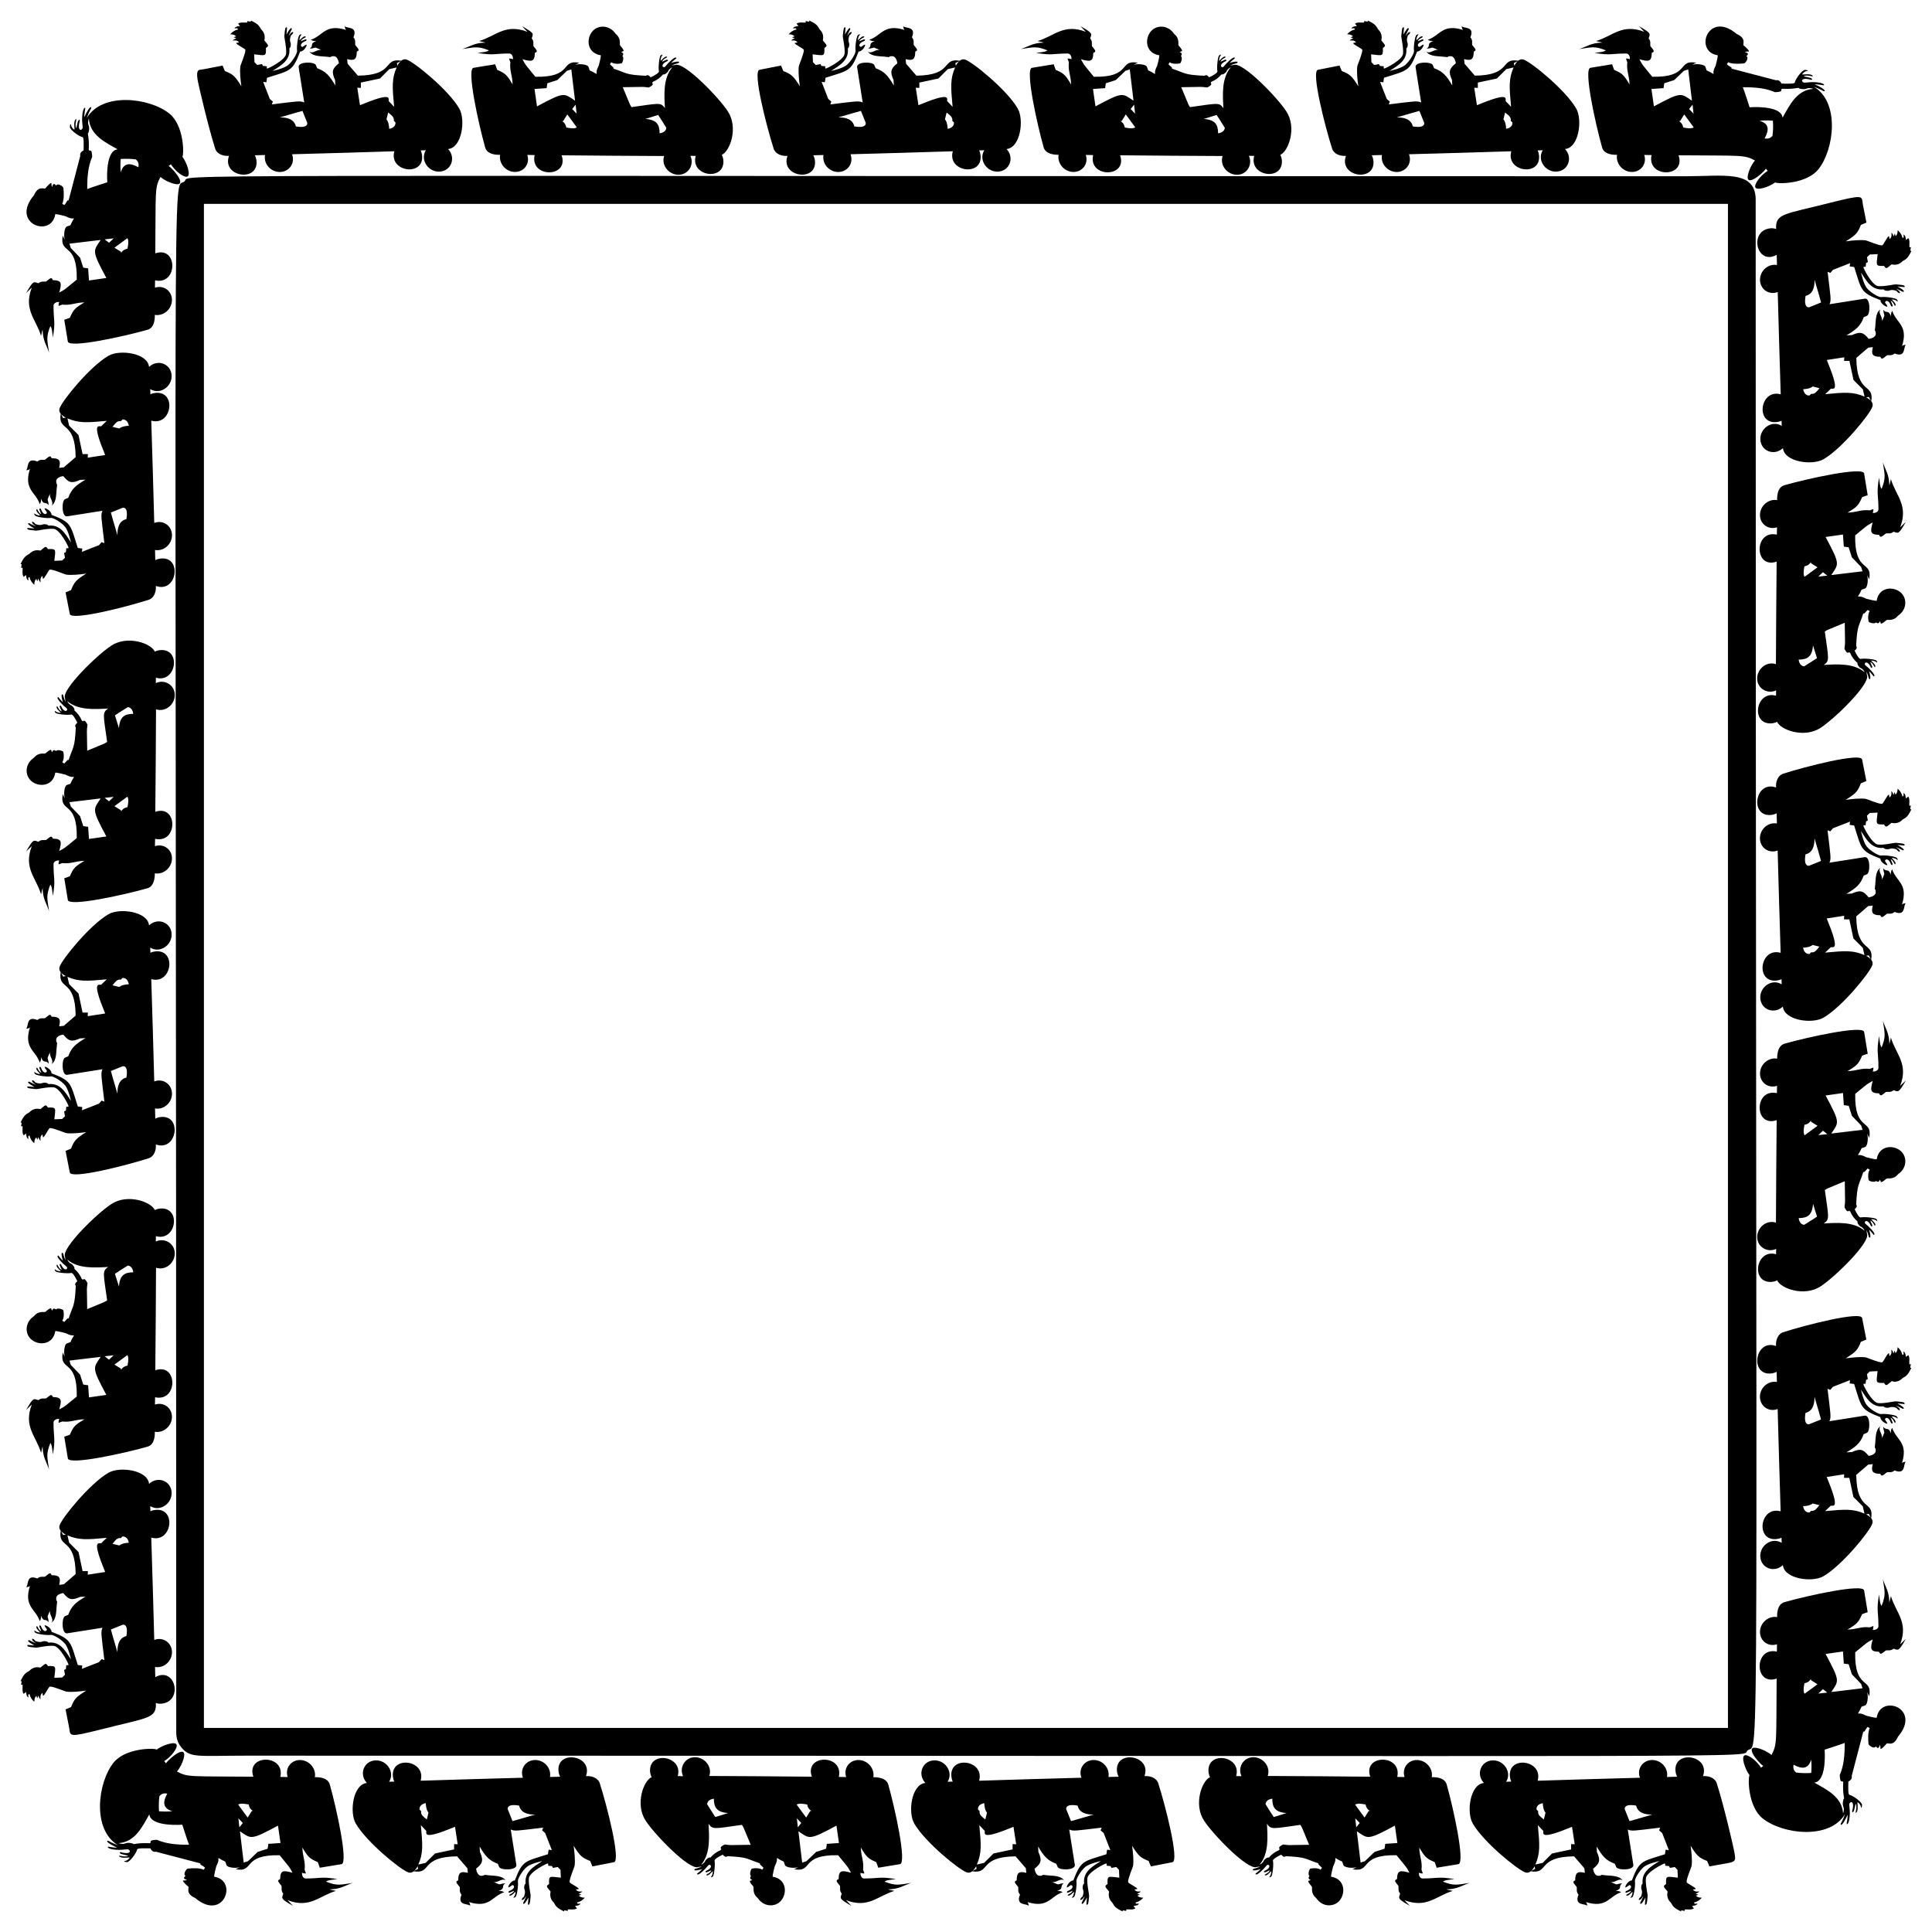
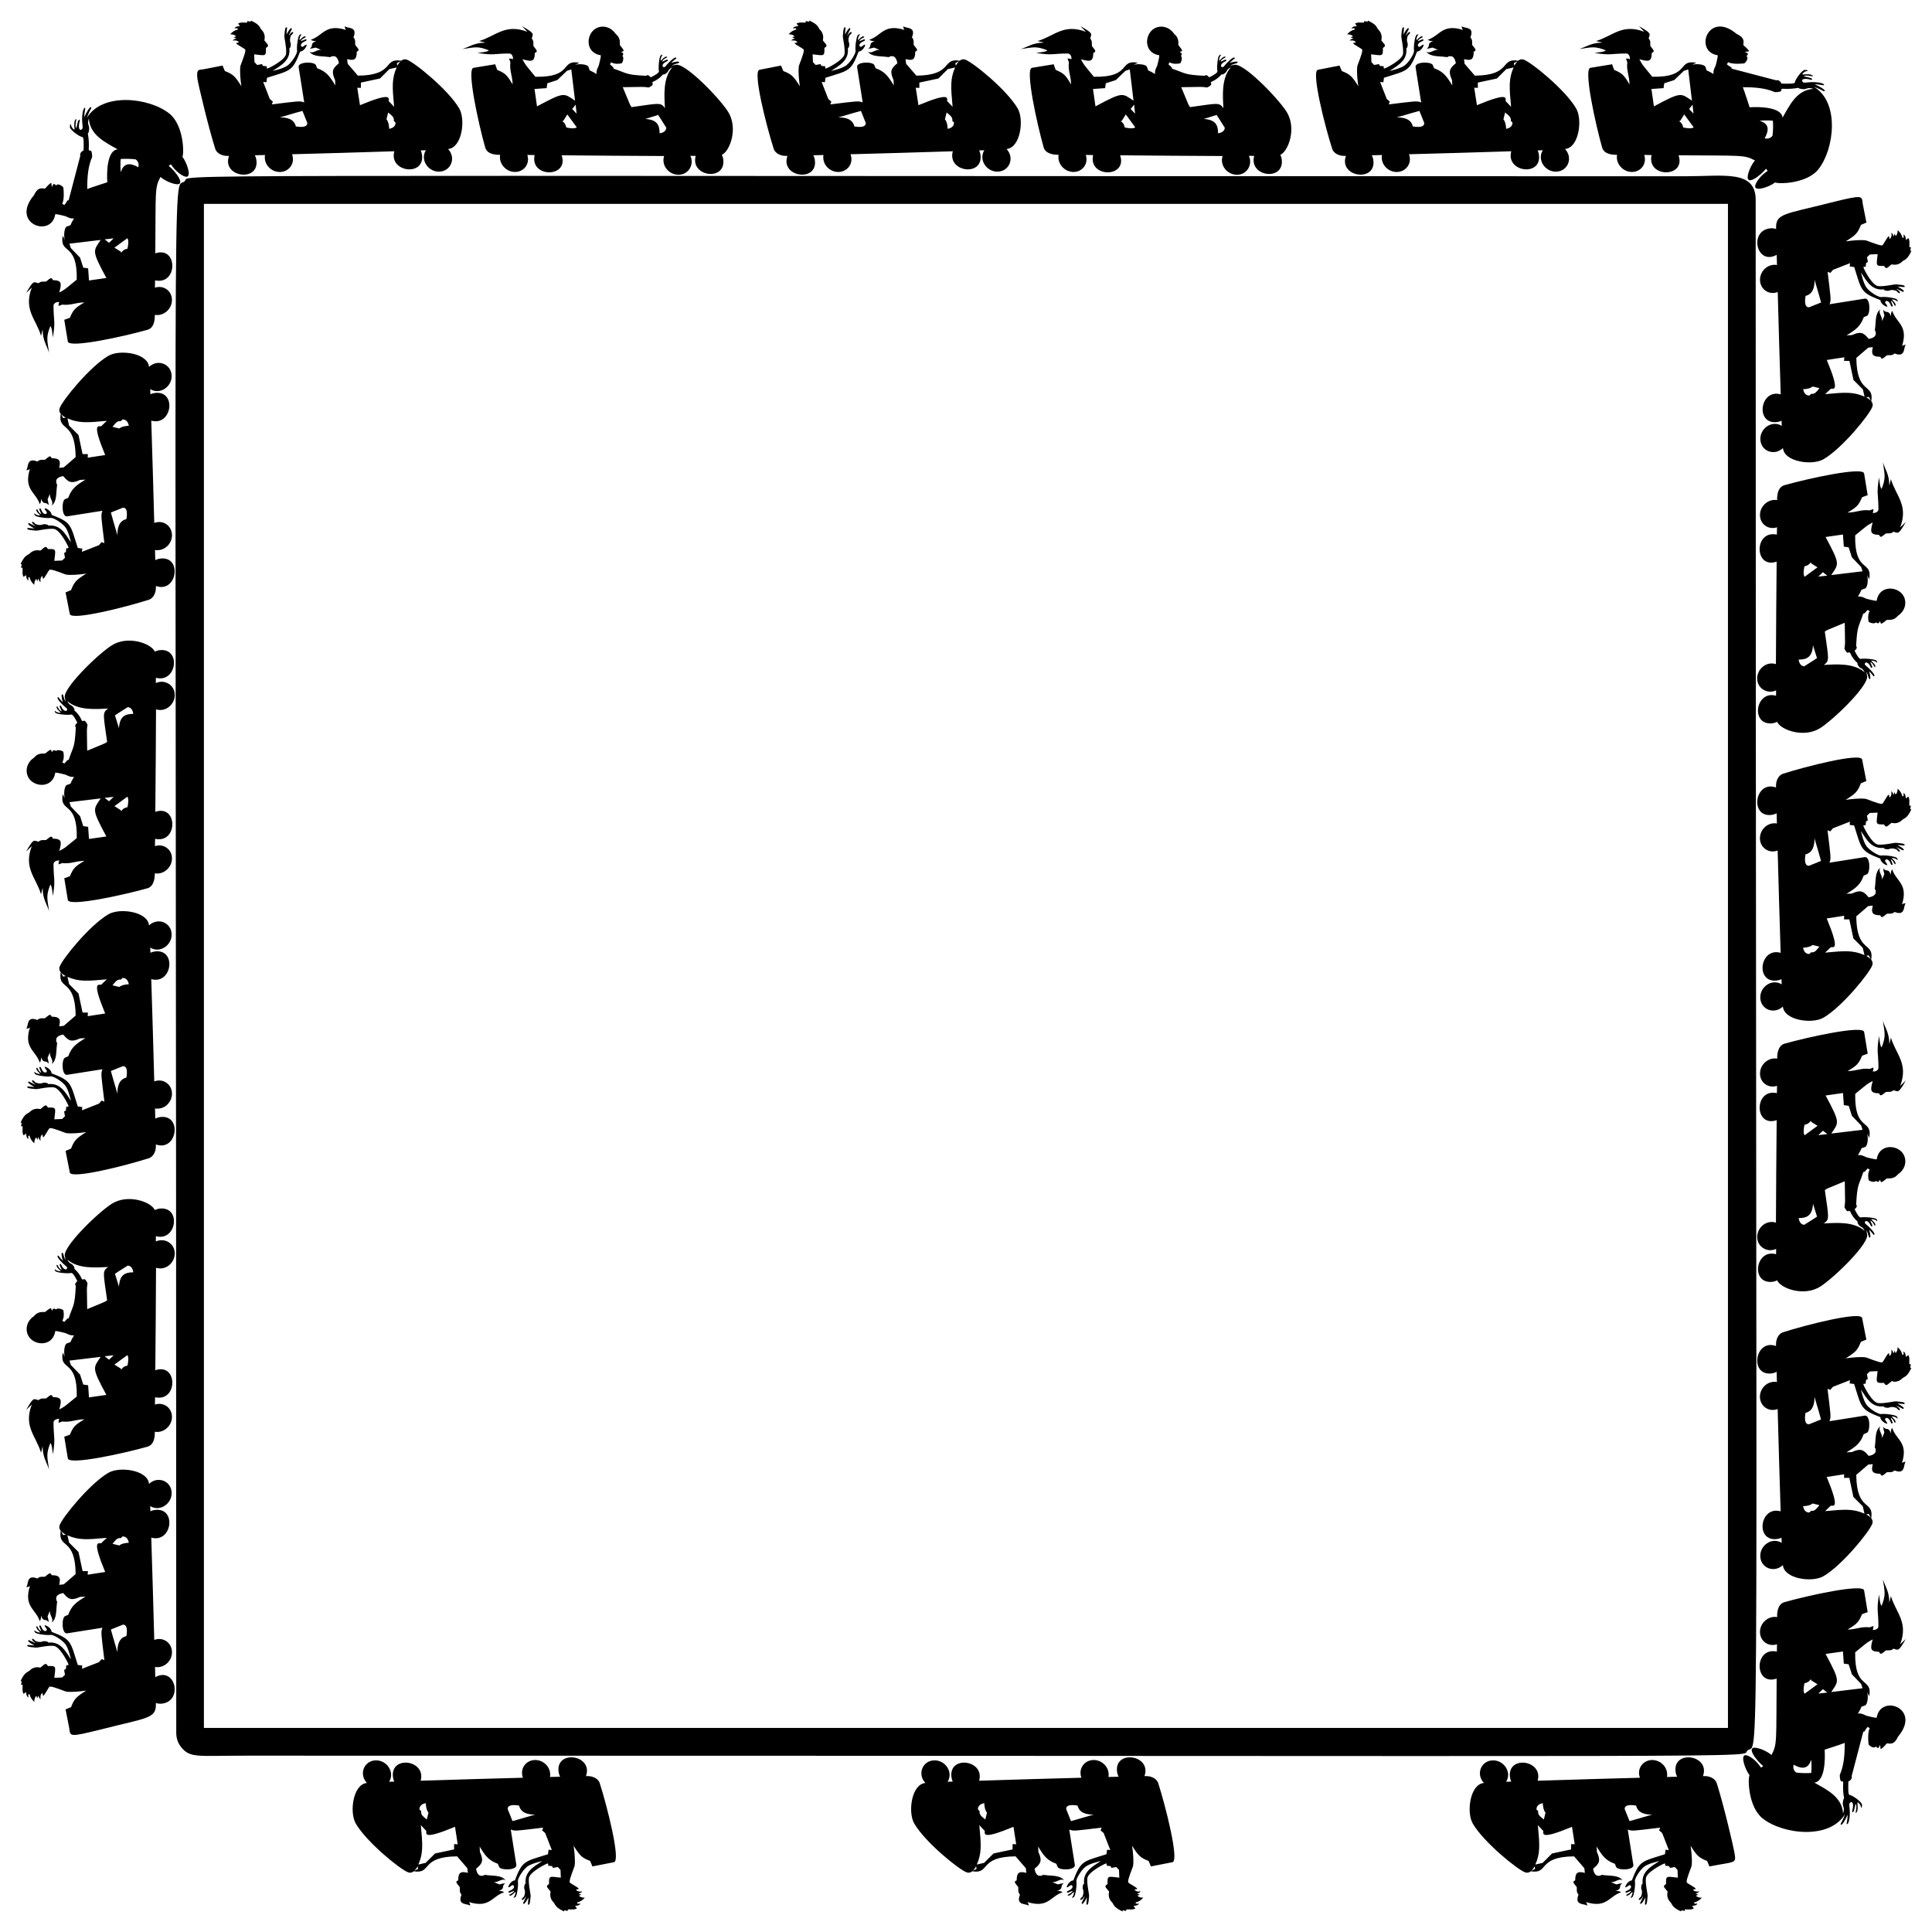
<svg xmlns="http://www.w3.org/2000/svg" enable-background="new 0 0 1634.75 1634.75" version="1.1" viewBox="0 0 1634.8 1634.8" xml:space="preserve">
  <path d="m1452.6 1508.7c-0.648-2.015-3.662-6.208-11.583-5.792 6.327-17.905-25.043-22.539-23.251-4.231 0.161 1.664 0.623 3.314 1.405 4.73-2.019 0.051-6.077 0.153-8.617 0.218 1.33-7.91-5.325-14.562-12.839-14.354-7.589 0.215-12.896 7.386-10.046 15-30.282 0.828-55.276 1.513-86.561 2.529 4.912-17.507-25.254-21.73-23.475-3.554 0.145 1.494 0.531 2.98 1.182 4.279-1.538 0.051-2.965 0.098-4.381 0.145 5.036-8.038-1.861-18.367-11.346-18.101-9.912 0.275-14.472 11.663-7.454 19.132-11.724 1.013-15.005 24.732-9.4 34.363 9.181 15.786 38.078 39.259 44.533 41.332 1.721 0.552 3.239 0.059 4.533-0.968 15.647 2.557 5.033-12.337 36.645-12.643l8.682 10.066 0.438 3.902c-6.314-1.607-8.153-0.154-8.178 6.373-2.932 1.088-1.253 2.286 1.255 5.557 0.427 2.133-0.641 3.966 1.553 6.528-4.06 9.982 6.418 7.096 7.345 9.617-0.012-1.699-0.492-2.812-1.111-3.38 17.703 5.556 19.447-4.959 29.879-8.296-1.658-1.128-3.324-1.193-4.756-0.981 6.25-2.436 1.832-3.775 5.654-6.599-7.135 0.722-2.063 2.116-9.807-1.062 3.808 0.736 6.953-3.65 10.109-1.34-3.144-4.655-10.605-3.7-16.567-4.597-3.113-0.468-0.085 0.602-3.935 0.672-3.856 0.069-4.455-6.011-4.455-6.011 5.61-4.499 6.398-7.09 3.214-14.179l-0.22-4.58c4.805 8.038 7.736 11.823 15.367 14.579 0.279 0.734 0.986 2.256 1.111 2.628 0.997 3.062 15.323 3.118 14.565-1.71l-4.725-29.879c3.616 1.558 5.328 1.024 27.42-1.62l-0.896 2.33 2.6 2.254 5.628 14.417-2.747-0.302-0.525 3.824c-19.852 6.301-21.518 5.185-28.034 22.187-3.609 0.023-6.402 6.11-5.281 5.848 1.857-0.441 3.084-2.626 3.79-1.721 0.786-0.111 2.526 2.705-3.499 4.946-0.277 0.49-1.108 1.077 0.445 1.279l4.017-1.647c-0.82 2.668-5.583 3.204-3.943 4.047 1.495 0.77 4.194-2.567 4.833-2.998 0.643-0.423-0.162 3.26-1.119 4.128-0.958 0.873 0.056 1.084 1.336 0.079s2.565-10.19 2.024-13.209c-0.375-2.08 3.841-9.211 7.666-12.299 3.515-2.843 13.007-4.865 13.007-4.865-7.349 4.799-15.257 9.122-14.138 19.122-1.129 0.4-1.527 3.478-0.971 4.804 1.184 2.824-0.454 6.229-0.454 6.229-2.248 1.552-2.684 4.06 0.07 2.026 0.791-1.184 1.936-2.473 1.936-2.473s-1.824 4.285-2.458 5.173c-0.437 0.615-0.326 4.473 4.315-4.047-0.401 5.814-0.981 6.482 0.365 6.005 1.128-0.4 1.12-5.384 1.418-6.903 0.297-1.519-2.02-10.05-1.469-15.389s15.102-12.559 15.917-12.515c0.809 0.042 0.368 1.876 0.368 1.876l3.343 0.378 0.742 1.504 4.084-0.747 2.302 2.404 0.29 6.606c-9.617-1.01-10.198-2.093-9.963 5.393-3.153 2.052-1.87 2.321 1.256 6.302 0.296 0.381-1.89 4.949 2.811 9.464 1.717 3.173 2.691 4.589 8.687 7.439l0.075-0.977 3.047 0.532-0.077-1.276c2.562-0.203 5.577 0.602 7.731-0.893l-1.558-2.028c4.703-0.554 3.84-1.529 4.757-2.02-1.116-0.179-2.909 0.847-3.044-0.904 2.801-0.659 4.842-2.107 6.542-4.046-2.928-0.102-4.255-0.818-4.978-1.808l2.085-0.674-2.378-1.051c2.075-0.555 2.575-1.168 3.198-1.798-1.741 0.111-3.863 0.522-5.423-1.579l2.38-0.452c0.291-1.333-7.613-4.688-7.723-5.863-0.259-2.898 4.066-12.522 4.25-13.954 0.573-4.431-0.05-11.037-0.87-16.813 5.25 8.38 6.925 10.152 13.953 12.854 1.209 2.658 1.926 4.655 1.926 4.655 22.645-4.438 22.748-2.046 21.196-11.825-0.584-3.721-8.912-39.775-15.025-58.802zm-147.13 17.095c0.091 2.593 0.614 6.087 2.296 8.033l-1.419 5.781c-0.901-0.676-4.095-3.253-4.304-4.209-0.631-1.081-0.615-1.989-0.441-2.778l-1.487-1.505c-0.047-2.912 1.896-4.696 5.355-5.322zm-9.796 57.257c1.084-0.986 2.1-2.318 2.901-3.898l0.371 2.25-3.272 1.648zm33.758-22.627-5e-3 4.501-16.126 3.436-7.958 7.948-6.171 1.417c4.192-9.563 3.699-16.502 2.12-33.321 1.929 1.925 3.767 4.143 4.599 4.807 0.128 2.528-2.924 7.866 24.304-3.422l2.282 14.787-3.045-0.153zm49.429-19.458s-2.239-5.572-4.074-10.138c-0.219-3.35 3.767-3.998 9.66-2.992 1.417 6.151 7.366 7.709 13.591 7.599-8.328 2.539-19.177 5.531-19.177 5.531z" />
-   <path d="m1221 1592.2c1.19-1.33 5.768-1.679 9.673-2.145-14.1-2.39-13.732-0.537-26.976-0.548-2.391-1e-3 -3.408-3.331-2.973-4.863 1.259 0.776 3.239 0.576 3.239 0.576l-1.135-3.091c0.852-7.482-1.684-10.648-1.881-18.77 4.638 7.767 5.962 9.344 13.016 12.301 1.123 2.709 1.684 4.754 1.684 4.754l18.411-3.015c5.964-0.96-4.354-47.803-9.921-67.411-1.89-6.658-10.993-6.17-12.639-6.205 1.315-7.219-4.741-14.449-12.518-14.5-7.609-0.054-12.906 6.843-10.485 14.409-1.557-0.031-4.358-0.088-6.182-0.125 4.22-19.463-29.373-19.387-22.863-0.182-30.336-0.233-55.396-0.538-86.712-0.615 2.602-8.088-4.111-15.805-12.046-15.862-8.737-0.057-13.61 8.803-10.169 16.035-1.582-0.026-3.06-0.05-4.516-0.074 4.794-17.28-24.549-21.694-23.415-3.895 0.105 1.669 0.578 3.369 1.311 4.809-6.97 3.082-14.04 22.976-5.153 36.674l-1e-3 6e-3c7.918 12.235 37.544 42.561 44.597 39.319 1.395-0.232 3.034-0.31 3.034-0.31s-4.371 1.669-5.442 1.809c-0.759 0.101-3.318 2.888 5.906 0.322-4.349 4.124-5.247 3.818-3.994 4.478 1.131 0.592 6.342-4.237 8.808-7.48 0.398-0.439 1.254-0.994 1.739-0.42 0.561-0.224 2.368 2.423-3.611 5.023-0.259 0.504-0.797 0.972 0.766 1.098l3.875-1.725c-0.793 2.951-5.625 3.479-3.952 4.244 1.529 0.697 4.368-2.882 4.988-3.334 0.621-0.458-0.041 3.255-0.96 4.168-0.916 0.911-0.073 1.266 1.156 0.202 1.235-1.062 2.154-10.36 1.48-13.353-0.273-1.201 3.13-3.355 6.971-5.152 1.157 1.393 2.394 2.527 3.95 1.297 17.985 0.917 15.653 2.156 27.573 6.076-0.351 1.08 0.227 0.981 2.944 3.65l-1.018 1.748s-2.686-2.144-8.779-0.948c-0.752 0.15-2.512 4.887-0.726 6.26-1.499 1.606-0.352 3.172 0.903 3.048-0.542 1.738-4.627-0.761 1.015 5.844 0.78 0.913-1.304 5.64 3.691 9.687 5.167 7.772 14.634 7.828 19.469 2.595 5.796-6.265 5.033-18.776-6.812-20.6-0.207-1.533 1.77-8.845 1.77-8.845 2.38-4.666 1.796-5.799 1.812-7.027 2.316 1.476 4.156 2.405 5.788 3.069 0.292 0.836 0.92 2.544 1.04 2.952 0.595 2.061 7.11 2.919 11.245 1.868l-3.508 1.668c16.518 3.024 4.814-12.498 37.236-11.857 10.028 12.322 7.696 9.09 10.908 14.818-7.829-2.156-10.32-2.292-10.473 5.378-3.11 1.211-1.335 2.444 1.156 5.746 0.384 2.145-0.655 3.926 1.493 6.529-1.363 4.154-2.511 4.196 8.223 10.369l-4.54-4.778c18.83 7.153 26.511-3.564 40.834-7.849-3.549-0.689-5.378-1.314-5.378-1.314 9.32-0.114 13.356-3.434 19.55-5.461-11.039 1.658-13.054 2.595-22.476-1.075zm-144.43-70.198c4e-3 7.423 2.47 11.486 12.093 12.136-5.771 1.802-10.842 3.385-10.842 3.385s-3.734-5.548-6.946-10.865c0.248-2.652 2.353-4.192 5.695-4.656zm9.273 38.744s-4.861 2.004-3.139 3.661c0.206 0.194-0.116 0.586-0.429 1.128-3.41 1.39-6.359 3.64-8.609 6.313-1.059-0.558-3.695 1.302-4.267 2.617-0.866 1.981-2.44 2.859-3.561 3.347 7.989-9.257 6.785-23.782 6.22-34.564 3.554 5.176 5.013 4.09 28.229 0.892 1.449 2.088 0.421-0.08 7.458 16.861-20.506 0.336-16.192 0.441-21.902-0.255zm69.659-33.841c0.571 2.747 1.503 4.038 3.59 5.456l-0.965 0.069-3.461 5.533c-0.011-0.015-8.01-10.932-8.01-10.932 1.561-1.145 4.782-0.969 8.846-0.126zm-7.877 19.331-0.828-7.616 3.736 3.912-2.908 3.704zm24.537 13.972-0.594 4.112-8.46 2.721-8.154 7.838-3.662 1.162s-3.172-26.461-3.172-26.462c9.614 6.381 8.634 7.87 32.195-4.798l2.105 14.71-10.258 0.717z" />
  <path d="m968.41 1502.9c6.327-17.905-25.043-22.539-23.251-4.231 0.161 1.664 0.623 3.314 1.405 4.73-2.019 0.053-6.077 0.149-8.617 0.218 1.33-7.91-5.325-14.562-12.839-14.354-7.589 0.215-12.896 7.386-10.046 15-30.282 0.828-55.276 1.513-86.561 2.529 4.912-17.507-25.254-21.73-23.475-3.554 0.145 1.494 0.531 2.98 1.182 4.279-1.537 0.057-2.965 0.089-4.381 0.145 5.036-8.038-1.861-18.367-11.346-18.101-9.917 0.275-14.468 11.667-7.454 19.132-11.724 1.013-15.005 24.732-9.4 34.363 9.181 15.786 38.078 39.259 44.533 41.332 1.721 0.552 3.239 0.059 4.533-0.968 15.647 2.557 5.033-12.337 36.645-12.643l8.682 10.066 0.438 3.902c-6.314-1.607-8.153-0.154-8.178 6.373-2.931 1.088-1.253 2.286 1.255 5.557 0.426 2.133-0.641 3.966 1.553 6.528-4.06 9.982 6.418 7.096 7.345 9.617-0.012-1.699-0.492-2.812-1.111-3.38 17.703 5.556 19.447-4.959 29.879-8.296-1.657-1.128-3.324-1.193-4.756-0.981 6.25-2.436 1.831-3.775 5.654-6.599-7.135 0.722-2.063 2.116-9.807-1.062 3.808 0.736 6.953-3.65 10.109-1.34-3.144-4.655-10.605-3.7-16.567-4.597-3.113-0.468-0.085 0.602-3.935 0.672-3.856 0.069-4.454-6.011-4.454-6.011 5.61-4.499 6.398-7.09 3.214-14.179l-0.22-4.58c4.805 8.038 7.736 11.823 15.367 14.579 0.279 0.734 0.986 2.256 1.111 2.628 0.997 3.062 15.323 3.118 14.565-1.71l-4.725-29.879c3.616 1.558 5.328 1.024 27.42-1.62l-0.896 2.33 2.6 2.254 5.628 14.417-2.747-0.302-0.525 3.824c-19.851 6.301-21.518 5.185-28.034 22.187-3.609 0.023-6.401 6.11-5.281 5.848 1.857-0.441 3.084-2.626 3.79-1.721 0.786-0.111 2.526 2.705-3.499 4.946-0.277 0.49-1.108 1.077 0.445 1.279l4.017-1.647c-0.82 2.668-5.583 3.204-3.943 4.047 1.495 0.77 4.194-2.567 4.833-2.998 0.643-0.423-0.162 3.26-1.119 4.128-0.959 0.873 0.056 1.084 1.336 0.079 1.28-1.006 2.565-10.19 2.024-13.209-0.375-2.08 3.841-9.211 7.666-12.299 3.515-2.843 13.007-4.865 13.007-4.865-7.349 4.799-15.257 9.122-14.138 19.122-1.129 0.4-1.528 3.478-0.971 4.804 1.183 2.824-0.454 6.229-0.454 6.229-2.248 1.552-2.684 4.06 0.07 2.026 0.791-1.184 1.936-2.473 1.936-2.473s-1.824 4.285-2.458 5.173c-0.437 0.615-0.326 4.473 4.315-4.047-0.401 5.814-0.981 6.482 0.365 6.005 1.128-0.4 1.12-5.384 1.418-6.903s-2.019-10.05-1.469-15.389c0.551-5.339 15.102-12.559 15.917-12.515 0.809 0.042 0.368 1.876 0.368 1.876l3.343 0.378 0.743 1.504 4.084-0.747 2.302 2.404 0.29 6.606c-9.617-1.01-10.199-2.093-9.963 5.393-3.153 2.052-1.87 2.321 1.256 6.302 0.296 0.381-1.89 4.949 2.811 9.464 1.717 3.173 2.691 4.589 8.687 7.439l0.075-0.977 3.047 0.532-0.077-1.276c2.562-0.203 5.577 0.602 7.731-0.893l-1.559-2.028c4.703-0.554 3.84-1.529 4.757-2.02-1.116-0.179-2.909 0.847-3.044-0.904 2.801-0.659 4.842-2.107 6.542-4.046-2.928-0.102-4.255-0.818-4.978-1.808l2.085-0.674-2.378-1.051c2.075-0.555 2.575-1.168 3.198-1.798-1.741 0.111-3.863 0.522-5.423-1.579l2.38-0.452c0.291-1.333-7.613-4.688-7.723-5.863-0.259-2.898 4.066-12.522 4.25-13.954 0.573-4.431-0.05-11.037-0.87-16.813 5.25 8.38 6.925 10.152 13.953 12.854 1.209 2.658 1.926 4.655 1.926 4.655l18.284-3.583c5.93-1.172-5.876-47.638-12.109-67.039-0.652-2.02-3.667-6.213-11.588-5.797zm-135.55 22.887c0.091 2.593 0.614 6.087 2.296 8.033l-1.419 5.781c-0.901-0.676-4.095-3.253-4.304-4.209-0.631-1.081-0.615-1.989-0.442-2.778l-1.487-1.505c-0.046-2.912 1.896-4.696 5.356-5.322zm-9.796 57.257c1.084-0.986 2.1-2.318 2.901-3.898l0.371 2.25-3.272 1.648zm33.757-22.627-5e-3 4.501-16.126 3.436-7.958 7.948-6.171 1.417c4.192-9.563 3.699-16.502 2.12-33.321 1.929 1.925 3.767 4.143 4.599 4.807 0.128 2.528-2.925 7.866 24.304-3.422l2.282 14.787-3.045-0.153zm49.429-19.458s-2.22-5.58-4.074-10.138c-0.219-3.35 3.767-3.998 9.66-2.992 1.417 6.151 7.365 7.709 13.591 7.599-8.328 2.539-19.177 5.531-19.177 5.531z" />
-   <path d="m748.48 1592.2c1.19-1.33 5.768-1.679 9.673-2.145-14.1-2.39-13.732-0.537-26.976-0.548-2.391-1e-3 -3.408-3.331-2.973-4.863 1.259 0.776 3.239 0.576 3.239 0.576l-1.134-3.091c0.852-7.482-1.684-10.648-1.881-18.77 4.638 7.767 5.962 9.344 13.016 12.301 1.123 2.709 1.684 4.754 1.684 4.754l18.411-3.015c5.964-0.96-4.355-47.803-9.921-67.411-0.886-3.124-4.167-6.21-12.639-6.205 1.315-7.219-4.741-14.449-12.518-14.5-7.609-0.054-12.906 6.843-10.485 14.409-1.558-9e-3 -4.358-0.109-6.182-0.125 4.22-19.463-29.373-19.387-22.863-0.182-30.336-0.233-55.396-0.538-86.712-0.615 2.602-8.088-4.111-15.805-12.046-15.862-8.737-0.057-13.61 8.803-10.169 16.035-1.582 1e-3 -3.06-0.079-4.516-0.074 4.794-17.28-24.549-21.694-23.415-3.895 0.105 1.669 0.579 3.369 1.311 4.809-6.97 3.082-14.041 22.977-5.153 36.674l-1e-3 6e-3c7.918 12.235 37.544 42.561 44.597 39.319 1.395-0.232 3.034-0.31 3.034-0.31s-4.371 1.669-5.442 1.809c-0.759 0.101-3.317 2.888 5.906 0.322-4.349 4.124-5.247 3.818-3.994 4.478 1.131 0.592 6.342-4.237 8.808-7.48 0.398-0.439 1.254-0.994 1.739-0.42 0.561-0.224 2.368 2.423-3.611 5.023-0.259 0.504-0.796 0.972 0.766 1.098l3.875-1.725c-0.793 2.951-5.625 3.479-3.952 4.244 1.529 0.697 4.368-2.882 4.988-3.334 0.621-0.458-0.041 3.255-0.96 4.168-0.916 0.911-0.073 1.266 1.156 0.202 1.235-1.062 2.154-10.36 1.48-13.353-0.273-1.201 3.13-3.355 6.971-5.152 1.158 1.392 2.394 2.527 3.95 1.297 17.985 0.917 15.653 2.156 27.573 6.076-0.351 1.08 0.226 0.981 2.944 3.65l-1.019 1.748s-2.686-2.144-8.779-0.948c-0.752 0.15-2.512 4.887-0.726 6.26-1.499 1.606-0.352 3.172 0.903 3.048-0.542 1.738-4.627-0.76 1.015 5.844 0.78 0.913-1.304 5.64 3.691 9.687 5.168 7.772 14.634 7.828 19.469 2.595 5.796-6.265 5.033-18.776-6.812-20.6-0.208-1.533 1.77-8.845 1.77-8.845 2.38-4.666 1.796-5.799 1.812-7.027 2.316 1.476 4.156 2.405 5.788 3.069 0.292 0.836 0.92 2.544 1.04 2.952 0.595 2.061 7.11 2.919 11.246 1.868l-3.508 1.668c16.518 3.024 4.814-12.498 37.236-11.857 10.028 12.322 7.696 9.09 10.908 14.818-7.829-2.156-10.32-2.292-10.473 5.378-3.11 1.211-1.335 2.444 1.156 5.746 0.384 2.145-0.655 3.926 1.493 6.529-1.363 4.154-2.511 4.196 8.223 10.369l-4.54-4.778c18.831 7.153 26.511-3.564 40.834-7.849-3.549-0.689-5.378-1.314-5.378-1.314 9.32-0.114 13.356-3.434 19.55-5.461-11.04 1.658-13.055 2.595-22.477-1.075zm-144.43-70.198c4e-3 7.423 2.47 11.486 12.093 12.136-5.76 1.835-10.842 3.385-10.842 3.385s-3.734-5.548-6.947-10.865c0.249-2.652 2.355-4.192 5.696-4.656zm9.273 38.744s-4.861 2.004-3.139 3.661c0.206 0.194-0.116 0.586-0.429 1.128-3.41 1.39-6.359 3.64-8.609 6.313-1.059-0.558-3.695 1.302-4.267 2.617-0.867 1.981-2.44 2.859-3.562 3.347 7.989-9.257 6.785-23.782 6.22-34.564 3.554 5.176 5.013 4.09 28.229 0.892 1.449 2.088 0.421-0.08 7.458 16.861-20.504 0.336-16.191 0.441-21.901-0.255zm69.659-33.841c0.571 2.747 1.503 4.038 3.59 5.456l-0.965 0.069-3.461 5.533c-0.011-0.015-8.01-10.932-8.01-10.932 1.561-1.145 4.783-0.969 8.846-0.126zm-7.877 19.331-0.828-7.616 3.736 3.912-2.908 3.704zm24.537 13.972-0.594 4.112-8.46 2.721-8.154 7.838-3.662 1.162s-3.17-26.454-3.172-26.462c9.614 6.381 8.634 7.87 32.195-4.798l2.105 14.71-10.258 0.717z" />
  <path d="m495.84 1502.9c6.328-17.905-25.043-22.539-23.251-4.231 0.161 1.664 0.623 3.314 1.405 4.73-2.019 0.051-6.077 0.153-8.617 0.218 1.33-7.91-5.325-14.562-12.839-14.354-7.589 0.215-12.896 7.386-10.046 15-30.282 0.828-55.276 1.513-86.561 2.529 4.912-17.507-25.254-21.73-23.475-3.554 0.145 1.494 0.531 2.98 1.182 4.279-1.538 0.051-2.965 0.098-4.381 0.145 5.036-8.038-1.861-18.367-11.346-18.101-9.912 0.275-14.472 11.662-7.454 19.132-11.724 1.013-15.005 24.732-9.4 34.363 9.181 15.786 38.078 39.259 44.533 41.332 1.721 0.552 3.239 0.059 4.533-0.968 15.647 2.557 5.033-12.337 36.645-12.643l8.682 10.066 0.438 3.902c-6.314-1.607-8.153-0.154-8.178 6.373-2.931 1.088-1.253 2.286 1.255 5.557 0.427 2.133-0.641 3.966 1.554 6.528-4.06 9.982 6.418 7.096 7.345 9.617-0.012-1.699-0.492-2.812-1.11-3.38 17.703 5.556 19.447-4.959 29.879-8.296-1.658-1.128-3.324-1.193-4.756-0.981 6.25-2.436 1.831-3.775 5.654-6.599-7.135 0.722-2.063 2.116-9.807-1.062 3.808 0.736 6.953-3.65 10.109-1.34-3.144-4.655-10.605-3.7-16.567-4.597-3.113-0.468-0.085 0.602-3.935 0.672-3.856 0.069-4.454-6.011-4.454-6.011 5.61-4.499 6.398-7.09 3.214-14.179l-0.22-4.58c4.805 8.038 7.736 11.823 15.367 14.579 0.279 0.734 0.986 2.256 1.111 2.628 0.997 3.062 15.323 3.118 14.565-1.71l-4.725-29.879c3.616 1.558 5.328 1.024 27.42-1.62l-0.896 2.33 2.6 2.254 5.628 14.417-2.747-0.302-0.525 3.824c-19.851 6.301-21.518 5.185-28.034 22.187-3.609 0.023-6.402 6.11-5.281 5.848 1.857-0.441 3.084-2.626 3.789-1.721 0.786-0.111 2.526 2.705-3.499 4.946-0.277 0.49-1.108 1.077 0.445 1.279l4.017-1.647c-0.82 2.668-5.583 3.204-3.943 4.047 1.495 0.77 4.194-2.567 4.833-2.998 0.643-0.423-0.162 3.26-1.119 4.128-0.959 0.873 0.056 1.084 1.336 0.079s2.565-10.19 2.024-13.209c-0.376-2.08 3.841-9.211 7.665-12.299 3.515-2.843 13.007-4.865 13.007-4.865-7.349 4.799-15.257 9.122-14.138 19.122-1.129 0.4-1.528 3.478-0.971 4.804 1.184 2.824-0.454 6.229-0.454 6.229-2.248 1.552-2.684 4.06 0.07 2.026 0.791-1.184 1.936-2.473 1.936-2.473s-1.824 4.285-2.458 5.173c-0.437 0.615-0.326 4.473 4.315-4.047-0.401 5.814-0.981 6.482 0.365 6.005 1.129-0.4 1.12-5.384 1.418-6.903 0.297-1.519-2.02-10.05-1.469-15.389 0.55-5.339 15.102-12.559 15.917-12.515 0.809 0.042 0.368 1.876 0.368 1.876l3.343 0.378 0.742 1.504 4.084-0.747 2.302 2.404 0.29 6.606c-9.617-1.01-10.198-2.093-9.963 5.393-3.153 2.052-1.87 2.321 1.256 6.302 0.296 0.381-1.89 4.949 2.811 9.464 1.717 3.173 2.691 4.589 8.687 7.439l0.076-0.977 3.047 0.532-0.077-1.276c2.562-0.203 5.577 0.602 7.731-0.893l-1.559-2.028c4.703-0.554 3.84-1.529 4.757-2.02-1.116-0.179-2.909 0.847-3.044-0.904 2.801-0.659 4.842-2.107 6.542-4.046-2.928-0.102-4.255-0.818-4.978-1.808l2.085-0.674-2.378-1.051c2.075-0.555 2.575-1.168 3.198-1.798-1.741 0.111-3.863 0.522-5.423-1.579l2.38-0.452c0.291-1.333-7.613-4.688-7.723-5.863-0.259-2.898 4.066-12.522 4.25-13.954 0.573-4.431-0.05-11.037-0.87-16.813 5.25 8.38 6.925 10.152 13.953 12.854 1.209 2.658 1.926 4.655 1.926 4.655l18.284-3.583c5.93-1.172-5.876-47.638-12.109-67.039-0.653-2.02-3.667-6.213-11.588-5.797zm-135.55 22.887c0.091 2.593 0.614 6.087 2.296 8.033l-1.419 5.781c-0.901-0.676-4.094-3.253-4.304-4.209-0.631-1.081-0.615-1.989-0.441-2.778l-1.487-1.505c-0.047-2.912 1.896-4.696 5.355-5.322zm-9.796 57.257c1.084-0.986 2.1-2.318 2.901-3.898l0.371 2.25-3.272 1.648zm33.757-22.627-5e-3 4.501-16.126 3.436-7.958 7.948c-4e-3 1e-3 -6.171 1.417-6.171 1.417 4.192-9.563 3.699-16.502 2.12-33.321 1.929 1.925 3.767 4.143 4.599 4.807 0.128 2.528-2.925 7.866 24.304-3.422l2.282 14.787-3.045-0.153zm49.429-19.458s-2.239-5.572-4.074-10.138c-0.219-3.35 3.767-3.998 9.66-2.992 1.417 6.151 7.366 7.709 13.591 7.599-8.328 2.539-19.177 5.531-19.177 5.531z" />
-   <path d="m275.92 1592.2c1.19-1.33 5.768-1.679 9.673-2.145-14.1-2.39-13.732-0.537-26.976-0.548-2.391-1e-3 -3.408-3.331-2.973-4.863 1.258 0.776 3.238 0.576 3.238 0.576l-1.135-3.091c0.852-7.482-1.684-10.648-1.88-18.77 4.638 7.767 5.962 9.344 13.015 12.301 1.123 2.709 1.684 4.754 1.684 4.754l18.411-3.015c5.964-0.96-4.355-47.803-9.921-67.411-1.89-6.658-10.993-6.17-12.639-6.205 1.315-7.219-4.741-14.449-12.518-14.5-7.609-0.054-12.906 6.843-10.485 14.409-1.557-0.031-4.358-0.088-6.182-0.125 4.22-19.463-29.373-19.387-22.863-0.182-53.742-0.464-55.304 0.601-64.655-4.378 2.874-3.376 4.503-7.234 5.478-10.307 4.213-14.05-11.466-1.453-14.755 3.366-0.533-0.639-1.002-1.259-1.457-1.872 6.234-3.948 10.693-10.401 10.601-13.229-0.18-4.438-12.393-0.151-16.913 3.47-2.81-1.508-26.817-1.178-36.583 11.073-7e-3 1e-3 -6e-3 1e-3 -6e-3 1e-3 -13.453 16.81-18.391 56.753 3.814 69.874-1.759-0.642-6.023-2.365-7.591-3.415-1.792-1.193-4.568 0.374 6.908 5.524-3.926-0.155-6.117-0.693-7.208-0.826-1.749-0.295-1.139 1.986 5.816 2.511 7.307 0.672 10.825-1.418 11.567 0.523 1.133 0.275 1.185 3.969-7.364 1.523-0.615 0.212-1.586 0.17 0.389 1.524 2.418 0.656 1.551 0.445 6.047 1.459-1.275 0.981-3.635 0.699-5.427 0.341-4.448-0.942-1.566 0.87-0.232 1.19 2.47 0.526 5.597-0.022 6.597-0.019 1.08 0.017-1.677 2.824-3.428 2.917-1.73 0.07-0.762 1.075 1.517 1.012 2.345-0.046 7.942-7.57 8.543-10.678 0.238-1.21 5.595-1.002 11.233-0.931 1.295 2.495 2.839 3.239 4.643 2.823 1e-3 0 37.673 9.867 37.673 9.867-0.683 1.35 1.531 1.346 3.92 3.65-1.135 1.95-1.086 1.748-1.086 1.748-3.242-1.671-9.835-1.383-13.452-0.992-1.124 0.126-4.559 4.823-1.886 6.231-2.63 1.556-0.99 3.154 1.111 3.073 0 0-0.581 0.917-3.121 0.824-1.296-0.048 2.479 3.78 4.214 5.052 0.629 0.471-0.074 1.868 0.104 3.677 0.189 1.817 1.254 3.999 5.771 6.026 24.123 20.438 36.626-14.843 16.086-18.004-0.207-1.533 1.77-8.845 1.77-8.845 2.38-4.666 1.796-5.799 1.812-7.027 2.316 1.476 4.156 2.405 5.788 3.069 0.293 0.836 0.92 2.544 1.04 2.952 0.595 2.061 7.11 2.919 11.245 1.868l-3.508 1.668c16.518 3.024 4.814-12.498 37.236-11.857 10.028 12.322 7.696 9.09 10.908 14.818-7.829-2.156-10.32-2.292-10.473 5.378-3.11 1.211-1.335 2.444 1.156 5.746 0.384 2.145-0.655 3.926 1.493 6.529-1.363 4.154-2.511 4.196 8.223 10.369l-4.54-4.778c18.83 7.153 26.511-3.564 40.834-7.849-3.549-0.689-5.378-1.314-5.378-1.314 9.32-0.114 13.356-3.434 19.55-5.461-11.036 1.654-13.051 2.591-22.473-1.079zm-141.04-72.261c1.745-2.265 4.065-2.812 6.641-2.196-4.036 7.205-3.682 12.516 4.296 14.851-2.81 0.337-7.357 0.415-11.255 0.065-0.325-3.885-0.215-8.757 0.318-12.72zm-2.041 36.866c-2.125 0.011-6.377 0.255-5.276 2.068 0.168 0.269-0.388 0.481-1.005 0.829-4.771-0.313-9.416-0.03-13.542 0.761-0.495-0.597-1.798-0.9-3.131-1.05-4.779-0.52-3.834 1.997-9.667 0.185 14.09-0.83 20.218-13.868 26.156-24.39 0.769 9.015 19.504 9.362 27.874 8.784 0.078 0.152 4.059 12.833 5.702 16.973-10.246 0.028-19.114-0.656-27.111-4.16zm77.581-29.9c0.57 2.747 1.503 4.038 3.59 5.456l-0.965 0.069-3.461 5.533c-0.011-0.015-8.01-10.932-8.01-10.932 1.56-1.145 4.782-0.969 8.846-0.126zm-7.877 19.331-0.828-7.616 3.736 3.912-2.908 3.704zm24.537 13.972-0.594 4.112-8.46 2.721-8.154 7.838-3.662 1.162s-3.171-26.461-3.172-26.462c9.614 6.381 8.634 7.87 32.195-4.798l2.105 14.71-10.258 0.717z" />
  <path d="m131.89 1441c1.473 0.521 3.107 0.761 4.805 0.599 18.601-1.82 11.828-31.906-5.304-22.446-0.051-2.019-0.153-6.077-0.218-8.617 7.909 1.33 14.562-5.325 14.354-12.839-0.215-7.589-7.386-12.896-15-10.046-0.828-30.282-1.513-55.276-2.529-86.561 17.507 4.912 21.73-25.254 3.555-23.475-1.494 0.145-2.98 0.531-4.279 1.182-0.051-1.538-0.098-2.965-0.145-4.381 8.038 5.036 18.367-1.861 18.101-11.346-0.275-9.906-11.66-14.475-19.132-7.454-1.013-11.724-24.732-15.005-34.363-9.4-15.786 9.181-39.259 38.078-41.332 44.533-0.552 1.721-0.059 3.239 0.968 4.533-2.557 15.647 12.337 5.033 12.643 36.645l-10.066 8.682-3.902 0.438c1.607-6.314 0.154-8.153-6.373-8.178-1.088-2.931-2.286-1.253-5.557 1.255-2.133 0.427-3.966-0.641-6.528 1.554-9.982-4.06-7.096 6.418-9.617 7.345 1.699-0.012 2.812-0.492 3.38-1.111-5.556 17.703 4.959 19.447 8.296 29.879 1.128-1.658 1.193-3.324 0.981-4.756 2.436 6.25 3.775 1.832 6.599 5.654-0.722-7.135-2.116-2.063 1.062-9.807-0.736 3.808 3.65 6.953 1.34 10.109 4.655-3.144 3.7-10.604 4.597-16.567 0.469-3.113-0.601-0.085-0.672-3.935-0.069-3.856 6.011-4.454 6.011-4.454 4.499 5.61 7.09 6.398 14.179 3.214l4.58-0.22c-8.038 4.805-11.823 7.736-14.578 15.367-0.734 0.279-2.256 0.986-2.629 1.111-3.062 0.997-3.118 15.323 1.71 14.565l29.879-4.725c-1.558 3.616-1.024 5.328 1.62 27.42l-2.329-0.896-2.254 2.6-14.417 5.628 0.302-2.747-3.824-0.525c-6.301-19.851-5.185-21.518-22.187-28.034-0.023-3.609-6.11-6.402-5.848-5.281 0.441 1.857 2.626 3.083 1.721 3.79 0.112 0.786-2.704 2.526-4.946-3.499-0.49-0.277-1.077-1.108-1.279 0.445l1.647 4.017c-2.668-0.82-3.204-5.583-4.047-3.943-0.769 1.495 2.567 4.194 2.998 4.833 0.423 0.643-3.26-0.162-4.128-1.119-0.873-0.958-1.084 0.056-0.079 1.336s10.19 2.565 13.209 2.024c2.08-0.376 9.211 3.841 12.299 7.666 2.843 3.515 4.866 13.007 4.866 13.007-4.799-7.349-9.122-15.257-19.122-14.138-0.4-1.129-3.478-1.527-4.804-0.971-2.825 1.183-6.229-0.454-6.229-0.454-1.552-2.248-4.06-2.684-2.026 0.07 1.184 0.791 2.473 1.936 2.473 1.936s-4.285-1.824-5.173-2.458c-0.615-0.437-4.473-0.326 4.047 4.315-5.814-0.401-6.482-0.981-6.005 0.365 0.4 1.129 5.384 1.12 6.903 1.418s10.05-2.02 15.389-1.469 12.559 15.102 12.515 15.917c-0.042 0.809-1.876 0.368-1.876 0.368l-0.378 3.343-1.504 0.742 0.747 4.084-2.404 2.302-6.606 0.29c1.01-9.617 2.093-10.198-5.393-9.963-2.052-3.153-2.321-1.87-6.302 1.256-0.381 0.296-4.949-1.89-9.464 2.811-3.173 1.717-4.589 2.691-7.439 8.687l0.977 0.075-0.532 3.047 1.276-0.077c0.203 2.562-0.602 5.577 0.893 7.731l2.028-1.559c0.554 4.703 1.529 3.84 2.02 4.757 0.179-1.116-0.847-2.909 0.904-3.044 0.66 2.801 2.107 4.842 4.046 6.542 0.102-2.928 0.818-4.255 1.808-4.978l0.674 2.085 1.051-2.378c0.556 2.075 1.168 2.575 1.799 3.198-0.111-1.741-0.522-3.863 1.579-5.423l0.452 2.38c1.333 0.291 4.688-7.613 5.863-7.723 2.898-0.259 12.522 4.066 13.954 4.25 4.431 0.573 11.037-0.05 16.813-0.87-8.38 5.25-10.152 6.925-12.854 13.953-2.658 1.209-4.655 1.926-4.655 1.926 3.431 17.508 3.052 15.504 3.144 16.169 0.923 6.904 0.162 7.434 27.123 0.743 39.248-10.041 46.853-8.905 46.148-22.324zm-32.492-138.98c1.081-0.631 1.989-0.615 2.778-0.441l1.505-1.487c2.912-0.048 4.696 1.895 5.322 5.354-2.593 0.091-6.087 0.614-8.033 2.296l-5.781-1.419c0.676-0.9 3.252-4.094 4.209-4.303zm4.571 72.743c3.35-0.219 3.998 3.767 2.992 9.66-6.151 1.417-7.709 7.365-7.599 13.591-2.539-8.328-5.531-19.177-5.531-19.177s5.572-2.239 10.138-4.074zm-50.574-75.84-1.648-3.272c0.986 1.084 2.318 2.1 3.898 2.901l-2.25 0.371zm20.827 33.53 0.152-3.045-4.501-5e-3 -3.436-16.126-7.948-7.958-1.417-6.171c9.563 4.192 16.502 3.699 33.321 2.12-1.925 1.929-4.143 3.767-4.807 4.599-2.528 0.128-7.866-2.924 3.422 24.304l-14.786 2.282z" />
  <path d="m147.88 1060.7c0.057-8.737-8.803-13.61-16.035-10.169 0.026-1.582 0.05-3.06 0.074-4.516 17.28 4.794 21.694-24.549 3.895-23.415-1.669 0.105-3.369 0.579-4.809 1.311-3.082-6.97-22.976-14.04-36.674-5.153l-6e-3 -1e-3c-12.234 7.918-42.561 37.544-39.319 44.597 0.232 1.395 0.31 3.034 0.31 3.034s-1.669-4.371-1.809-5.442c-0.101-0.759-2.888-3.318-0.322 5.906-4.124-4.349-3.818-5.247-4.478-3.994-0.591 1.131 4.237 6.342 7.481 8.808 0.439 0.398 0.994 1.254 0.42 1.739 0.224 0.561-2.423 2.368-5.024-3.611-0.503-0.259-0.972-0.797-1.098 0.765l1.725 3.875c-2.951-0.793-3.479-5.625-4.243-3.952-0.697 1.529 2.882 4.369 3.334 4.988 0.458 0.621-3.255-0.041-4.168-0.96-0.911-0.916-1.266-0.073-0.202 1.156 1.062 1.235 10.36 2.154 13.353 1.48 1.201-0.273 3.355 3.13 5.152 6.971-1.392 1.158-2.527 2.394-1.297 3.95-0.917 17.985-2.156 15.653-6.076 27.573-1.08-0.351-0.981 0.227-3.65 2.944l-1.748-1.018s2.144-2.686 0.948-8.779c-0.15-0.752-4.887-2.512-6.26-0.726-1.606-1.499-3.172-0.352-3.048 0.903-1.738-0.543 0.76-4.627-5.844 1.015-0.913 0.78-5.64-1.304-9.687 3.691-7.773 5.168-7.829 14.634-2.595 19.469 6.265 5.796 18.777 5.033 20.6-6.812 1.533-0.207 8.845 1.77 8.845 1.77 4.666 2.38 5.799 1.796 7.027 1.812-1.476 2.316-2.405 4.156-3.069 5.788-0.836 0.292-2.544 0.92-2.953 1.04-2.06 0.595-2.919 7.11-1.868 11.245l-1.668-3.508c-3.024 16.518 12.498 4.814 11.857 37.236-12.322 10.028-9.09 7.696-14.818 10.908 2.156-7.829 2.292-10.32-5.378-10.473-1.211-3.11-2.444-1.335-5.746 1.156-2.145 0.384-3.926-0.655-6.529 1.493-4.154-1.363-4.196-2.511-10.369 8.222l4.778-4.54c-7.153 18.831 3.564 26.511 7.849 40.834 0.689-3.549 1.314-5.379 1.314-5.379 0.114 9.32 3.434 13.356 5.461 19.55-1.655-11.036-2.591-13.052 1.079-22.473 1.33 1.19 1.679 5.768 2.145 9.673 2.39-14.1 0.537-13.732 0.548-26.976 1e-3 -2.391 3.331-3.408 4.863-2.973-0.777 1.259-0.576 3.238-0.576 3.238l3.091-1.134c7.482 0.852 10.648-1.684 18.77-1.88-7.767 4.638-9.344 5.962-12.301 13.016-2.709 1.123-4.755 1.684-4.755 1.684l3.015 18.411c0.96 5.964 47.803-4.354 67.411-9.921 6.642-1.885 6.168-10.947 6.205-12.639 7.219 1.315 14.449-4.741 14.499-12.518 0.054-7.609-6.843-12.906-14.409-10.485 0.032-1.557 0.088-4.358 0.125-6.182 19.463 4.22 19.387-29.373 0.183-22.863 0.233-30.336 0.538-55.396 0.615-86.712 8.086 2.601 15.803-4.112 15.859-12.047zm-84.941 12.97c0.558-1.059-1.302-3.695-2.617-4.267-1.981-0.867-2.859-2.44-3.347-3.561 9.257 7.989 23.782 6.785 34.564 6.22-5.176 3.554-4.09 5.013-0.892 28.229-2.088 1.449 0.08 0.421-16.861 7.458-0.335-20.504-0.44-16.191 0.256-21.901 0 0-2.004-4.861-3.661-3.139-0.194 0.206-0.586-0.116-1.128-0.429-1.391-3.412-3.641-6.36-6.314-8.61zm12.358 108.76-0.718-10.259-4.112-0.594-2.721-8.46-7.838-8.154-1.162-3.662s26.456-3.171 26.462-3.172c-6.381 9.614-7.871 8.634 4.798 32.195l-14.709 2.106zm16.958-31.889-3.704-2.907 7.616-0.828-3.912 3.735zm15.628 4.97c-2.747 0.571-4.038 1.503-5.456 3.59l-0.069-0.965-5.533-3.461c0.015-0.011 10.93-8.008 10.932-8.01 1.144 1.561 0.968 4.782 0.126 8.846zm-7.234-66.839c-1.802-5.771-3.385-10.842-3.385-10.842s5.548-3.734 10.865-6.946c2.651 0.248 4.192 2.354 4.656 5.695-7.423 3e-3 -11.485 2.469-12.136 12.093z" />
  <path d="m17.821 953.05 1.276-0.077c0.203 2.562-0.602 5.577 0.893 7.731l2.028-1.559c0.554 4.703 1.529 3.84 2.02 4.757 0.179-1.116-0.847-2.909 0.904-3.044 0.66 2.801 2.107 4.842 4.046 6.542 0.102-2.928 0.818-4.255 1.808-4.978l0.674 2.085 1.051-2.378c0.556 2.075 1.168 2.575 1.799 3.198-0.111-1.741-0.522-3.863 1.579-5.423l0.452 2.38c1.333 0.291 4.688-7.613 5.863-7.723 2.898-0.259 12.522 4.066 13.954 4.25 4.431 0.573 11.037-0.05 16.813-0.87-8.38 5.25-10.152 6.925-12.854 13.953-2.658 1.209-4.655 1.926-4.655 1.926l3.583 18.284c1.172 5.93 47.638-5.876 67.039-12.109 2.015-0.648 6.208-3.662 5.792-11.583 17.905 6.327 22.539-25.043 4.231-23.252-1.664 0.161-3.314 0.623-4.73 1.405-0.053-2.019-0.149-6.077-0.218-8.617 7.909 1.33 14.562-5.325 14.354-12.839-0.215-7.589-7.386-12.896-15-10.046-0.828-30.282-1.513-55.276-2.529-86.561 17.507 4.912 21.73-25.254 3.555-23.475-1.494 0.145-2.98 0.531-4.279 1.182-0.058-1.537-0.09-2.965-0.145-4.381 8.038 5.036 18.367-1.861 18.101-11.346-0.275-9.917-11.667-14.468-19.132-7.454-1.013-11.724-24.732-15.005-34.363-9.4-15.785 9.177-39.258 38.075-41.331 44.529-0.552 1.721-0.059 3.239 0.968 4.533-2.557 15.647 12.337 5.033 12.643 36.645l-10.066 8.682-3.902 0.438c1.607-6.314 0.154-8.153-6.373-8.178-1.088-2.931-2.286-1.253-5.557 1.255-2.133 0.426-3.966-0.641-6.528 1.553-9.982-4.06-7.096 6.418-9.617 7.345 1.699-0.012 2.812-0.492 3.38-1.11-5.556 17.703 4.959 19.447 8.296 29.879 1.128-1.657 1.193-3.324 0.981-4.756 2.436 6.25 3.775 1.831 6.599 5.654-0.722-7.135-2.116-2.063 1.062-9.807-0.736 3.808 3.65 6.953 1.34 10.109 4.655-3.144 3.7-10.605 4.597-16.567 0.469-3.113-0.601-0.085-0.672-3.935-0.069-3.856 6.011-4.454 6.011-4.454 4.499 5.61 7.09 6.398 14.179 3.214l4.58-0.22c-8.038 4.805-11.823 7.736-14.578 15.367-0.734 0.279-2.256 0.986-2.629 1.111-3.062 0.997-3.118 15.323 1.71 14.565l29.879-4.725c-1.558 3.616-1.024 5.328 1.62 27.42l-2.329-0.896-2.254 2.6-14.417 5.628 0.302-2.747-3.824-0.525c-6.301-19.851-5.185-21.518-22.187-28.034-0.023-3.609-6.11-6.402-5.848-5.281 0.441 1.857 2.626 3.084 1.721 3.79 0.112 0.785-2.704 2.526-4.946-3.499-0.49-0.277-1.077-1.108-1.279 0.445l1.647 4.017c-2.668-0.82-3.204-5.583-4.047-3.943-0.769 1.495 2.567 4.194 2.998 4.833 0.423 0.643-3.26-0.162-4.128-1.119-0.873-0.959-1.084 0.056-0.079 1.336s10.19 2.565 13.209 2.024c2.08-0.376 9.211 3.841 12.299 7.665 2.843 3.515 4.866 13.007 4.866 13.007-4.799-7.349-9.122-15.257-19.122-14.138-0.4-1.128-3.478-1.528-4.804-0.971-2.825 1.184-6.229-0.454-6.229-0.454-1.552-2.248-4.06-2.684-2.026 0.07 1.184 0.791 2.473 1.936 2.473 1.936s-4.285-1.824-5.173-2.458c-0.615-0.437-4.473-0.326 4.047 4.315-5.814-0.401-6.482-0.981-6.005 0.365 0.4 1.128 5.384 1.12 6.903 1.418 1.519 0.297 10.05-2.02 15.389-1.469s12.559 15.102 12.515 15.917c-0.042 0.809-1.876 0.368-1.876 0.368l-0.378 3.343-1.504 0.743 0.747 4.084-2.404 2.302-6.606 0.29c1.01-9.617 2.093-10.198-5.393-9.963-2.052-3.153-2.321-1.87-6.302 1.256-0.381 0.296-4.949-1.89-9.464 2.811-3.173 1.717-4.589 2.691-7.439 8.687l0.976 0.075-0.531 3.047zm81.574-123.62c1.081-0.631 1.989-0.615 2.778-0.441l1.505-1.487c2.912-0.048 4.696 1.895 5.322 5.354-2.593 0.091-6.087 0.614-8.033 2.296l-5.781-1.419c0.676-0.9 3.252-4.093 4.209-4.303zm4.571 72.743c3.35-0.219 3.998 3.767 2.992 9.66-6.151 1.417-7.709 7.366-7.599 13.591-2.539-8.328-5.531-19.177-5.531-19.177s5.579-2.22 10.138-4.074zm-50.574-75.84-1.648-3.272c0.986 1.084 2.318 2.1 3.898 2.901l-2.25 0.371zm20.827 33.53 0.152-3.045-4.501-5e-3 -3.436-16.126-7.948-7.958-1.417-6.171c9.563 4.192 16.502 3.699 33.321 2.119-1.925 1.929-4.143 3.767-4.807 4.599-2.528 0.128-7.866-2.924 3.422 24.304l-14.786 2.283z" />
  <path d="m147.88 588.17c0.057-8.737-8.803-13.61-16.035-10.169-1e-3 -1.582 0.079-3.06 0.074-4.516 17.28 4.794 21.694-24.549 3.895-23.415-1.669 0.105-3.369 0.579-4.809 1.311-3.082-6.97-22.976-14.04-36.674-5.153l-6e-3 -1e-3c-12.234 7.918-42.561 37.544-39.319 44.597 0.232 1.395 0.31 3.034 0.31 3.034s-1.669-4.371-1.809-5.442c-0.101-0.759-2.888-3.318-0.322 5.906-4.124-4.349-3.818-5.247-4.478-3.994-0.591 1.131 4.237 6.342 7.481 8.808 0.439 0.398 0.994 1.254 0.42 1.739 0.224 0.561-2.423 2.368-5.024-3.611-0.503-0.259-0.972-0.797-1.098 0.765l1.725 3.875c-2.951-0.793-3.479-5.626-4.243-3.952-0.697 1.529 2.882 4.368 3.334 4.988 0.458 0.621-3.255-0.041-4.168-0.96-0.911-0.916-1.266-0.073-0.202 1.156 1.062 1.235 10.36 2.154 13.353 1.48 1.201-0.273 3.355 3.13 5.152 6.971-1.392 1.158-2.527 2.394-1.297 3.95-0.917 17.985-2.156 15.653-6.076 27.573-1.08-0.351-0.981 0.227-3.65 2.944l-1.748-1.018s2.144-2.686 0.948-8.779c-0.15-0.752-4.887-2.512-6.26-0.726-1.606-1.499-3.172-0.352-3.048 0.903-1.738-0.542 0.76-4.627-5.844 1.015-0.913 0.78-5.64-1.304-9.687 3.691-7.773 5.168-7.829 14.634-2.595 19.469 6.265 5.796 18.777 5.033 20.6-6.812 1.533-0.207 8.845 1.77 8.845 1.77 4.666 2.38 5.799 1.796 7.027 1.812-1.476 2.316-2.405 4.156-3.069 5.788-0.836 0.293-2.544 0.92-2.953 1.04-2.06 0.595-2.919 7.11-1.868 11.245l-1.668-3.508c-3.024 16.518 12.498 4.814 11.857 37.236-12.322 10.028-9.09 7.696-14.818 10.908 2.156-7.829 2.292-10.32-5.378-10.473-1.211-3.11-2.444-1.335-5.746 1.156-2.145 0.384-3.926-0.655-6.529 1.493-4.154-1.363-4.196-2.511-10.369 8.223l4.778-4.54c-7.153 18.831 3.564 26.511 7.849 40.834 0.689-3.549 1.314-5.378 1.314-5.378 0.114 9.32 3.434 13.356 5.461 19.55-1.655-11.036-2.591-13.052 1.079-22.473 1.33 1.19 1.679 5.768 2.145 9.673 2.39-14.1 0.537-13.732 0.548-26.976 1e-3 -2.391 3.331-3.408 4.863-2.973-0.777 1.259-0.576 3.239-0.576 3.239l3.091-1.135c7.482 0.852 10.648-1.684 18.77-1.88-7.767 4.638-9.344 5.962-12.301 13.016-2.709 1.123-4.755 1.684-4.755 1.684l3.015 18.411c0.96 5.964 47.803-4.355 67.411-9.921 3.123-0.886 6.208-4.163 6.205-12.639 7.219 1.315 14.449-4.741 14.499-12.518 0.054-7.609-6.843-12.906-14.409-10.485 9e-3 -1.558 0.11-4.358 0.125-6.182 19.463 4.22 19.387-29.373 0.183-22.863 0.233-30.336 0.538-55.396 0.615-86.712 8.086 2.599 15.803-4.114 15.859-12.049zm-84.941 12.97c0.558-1.059-1.302-3.695-2.617-4.267-1.981-0.867-2.859-2.44-3.347-3.561 9.257 7.989 23.782 6.785 34.564 6.22-5.176 3.554-4.09 5.013-0.892 28.229-2.088 1.449 0.08 0.421-16.861 7.458-0.335-20.504-0.44-16.191 0.256-21.901 0 0-2.004-4.861-3.661-3.139-0.194 0.206-0.586-0.116-1.128-0.429-1.391-3.411-3.641-6.36-6.314-8.61zm12.358 108.76-0.718-10.259-4.112-0.594-2.721-8.46-7.838-8.154-1.162-3.662 26.462-3.172c-6.381 9.614-7.871 8.634 4.798 32.195l-14.709 2.106zm16.958-31.888-3.704-2.907 7.616-0.828-3.912 3.735zm15.628 4.969c-2.747 0.571-4.038 1.503-5.456 3.59l-0.069-0.965-5.533-3.461c0.015-0.011 10.929-8.008 10.932-8.01 1.144 1.561 0.968 4.783 0.126 8.846zm-7.234-66.839c-1.835-5.76-3.385-10.842-3.385-10.842s5.548-3.734 10.865-6.946c2.651 0.248 4.192 2.354 4.656 5.695-7.423 4e-3 -11.485 2.47-12.136 12.093z" />
  <path d="m17.821 480.48 1.276-0.077c0.203 2.562-0.602 5.577 0.893 7.731l2.028-1.559c0.554 4.703 1.529 3.84 2.02 4.757 0.179-1.116-0.847-2.909 0.904-3.044 0.66 2.801 2.107 4.842 4.046 6.542 0.102-2.928 0.818-4.255 1.808-4.978l0.674 2.085 1.051-2.378c0.556 2.075 1.168 2.575 1.799 3.198-0.111-1.741-0.522-3.863 1.579-5.423l0.452 2.38c1.333 0.291 4.688-7.613 5.863-7.723 2.898-0.259 12.522 4.066 13.954 4.25 4.431 0.573 11.037-0.05 16.813-0.87-8.38 5.25-10.152 6.925-12.854 13.953-2.658 1.209-4.655 1.926-4.655 1.926l3.583 18.284c1.172 5.929 47.638-5.876 67.039-12.109 2.015-0.648 6.208-3.662 5.792-11.583 17.905 6.328 22.539-25.043 4.231-23.251-1.664 0.161-3.314 0.623-4.73 1.405-0.051-2.019-0.153-6.077-0.218-8.617 7.909 1.33 14.562-5.325 14.354-12.839-0.215-7.589-7.386-12.896-15-10.046-0.828-30.282-1.513-55.276-2.529-86.561 17.507 4.912 21.73-25.254 3.555-23.475-1.494 0.145-2.98 0.531-4.279 1.182-0.051-1.538-0.098-2.965-0.145-4.381 8.038 5.036 18.367-1.861 18.101-11.346-0.275-9.917-11.667-14.468-19.132-7.454-1.013-11.724-24.732-15.005-34.363-9.4-15.786 9.181-39.259 38.078-41.332 44.533-0.552 1.721-0.059 3.239 0.968 4.533-2.557 15.647 12.337 5.033 12.643 36.645l-10.066 8.682-3.902 0.438c1.607-6.314 0.154-8.152-6.373-8.178-1.088-2.931-2.286-1.253-5.557 1.255-2.133 0.427-3.966-0.641-6.528 1.554-9.982-4.06-7.096 6.418-9.617 7.345 1.699-0.012 2.812-0.492 3.38-1.11-5.556 17.703 4.959 19.447 8.296 29.879 1.128-1.657 1.193-3.324 0.981-4.756 2.436 6.25 3.775 1.831 6.599 5.654-0.722-7.135-2.116-2.063 1.062-9.807-0.736 3.808 3.65 6.953 1.34 10.109 4.655-3.144 3.7-10.605 4.597-16.567 0.469-3.113-0.601-0.085-0.672-3.935-0.069-3.856 6.011-4.454 6.011-4.454 4.499 5.61 7.09 6.398 14.179 3.214l4.58-0.22c-8.038 4.805-11.823 7.736-14.578 15.367-0.734 0.279-2.256 0.986-2.629 1.111-3.062 0.997-3.118 15.323 1.71 14.565l29.879-4.725c-1.558 3.616-1.024 5.328 1.62 27.42l-2.329-0.896-2.254 2.6-14.417 5.628 0.302-2.747-3.824-0.525c-6.301-19.851-5.185-21.518-22.187-28.034-0.023-3.609-6.11-6.402-5.848-5.281 0.441 1.857 2.626 3.084 1.721 3.789 0.112 0.786-2.704 2.527-4.946-3.499-0.49-0.277-1.077-1.108-1.279 0.445l1.647 4.017c-2.668-0.82-3.204-5.583-4.047-3.943-0.769 1.495 2.567 4.194 2.998 4.833 0.423 0.643-3.26-0.162-4.128-1.119-0.873-0.959-1.084 0.056-0.079 1.336s10.19 2.565 13.209 2.024c2.08-0.376 9.211 3.841 12.299 7.665 2.843 3.515 4.866 13.007 4.866 13.007-4.799-7.349-9.122-15.257-19.122-14.138-0.4-1.128-3.478-1.528-4.804-0.971-2.825 1.184-6.229-0.454-6.229-0.454-1.552-2.248-4.06-2.684-2.026 0.07 1.184 0.791 2.473 1.936 2.473 1.936s-4.285-1.824-5.173-2.458c-0.615-0.437-4.473-0.326 4.047 4.315-5.814-0.401-6.482-0.981-6.005 0.365 0.4 1.129 5.384 1.12 6.903 1.418 1.519 0.297 10.05-2.02 15.389-1.469 5.339 0.55 12.559 15.102 12.515 15.917-0.042 0.809-1.876 0.368-1.876 0.368l-0.378 3.343-1.504 0.742 0.747 4.084-2.404 2.302-6.606 0.29c1.01-9.617 2.093-10.198-5.393-9.963-2.052-3.153-2.321-1.87-6.302 1.256-0.381 0.296-4.949-1.89-9.464 2.811-3.173 1.717-4.589 2.691-7.439 8.687l0.977 0.076-0.531 3.042zm81.574-123.62c1.081-0.631 1.989-0.615 2.778-0.441l1.505-1.487c2.912-0.048 4.696 1.895 5.322 5.354-2.593 0.091-6.087 0.614-8.033 2.296l-5.781-1.419c0.676-0.9 3.252-4.094 4.209-4.303zm4.571 72.743c3.35-0.219 3.998 3.767 2.992 9.66-6.151 1.417-7.709 7.366-7.599 13.591-2.539-8.328-5.531-19.177-5.531-19.177 0-1e-3 5.572-2.24 10.138-4.074zm-50.574-75.841-1.648-3.272c0.986 1.084 2.318 2.1 3.898 2.901l-2.25 0.371zm20.827 33.531 0.152-3.045-4.501-5e-3 -3.436-16.126-7.948-7.958-1.417-6.171c9.563 4.192 16.502 3.699 33.321 2.12-1.925 1.929-4.143 3.767-4.807 4.599-2.528 0.128-7.866-2.924 3.422 24.304l-14.786 2.282z" />
  <path d="m44.752 237.05c-1.211-3.11-2.444-1.335-5.746 1.156-2.145 0.384-3.926-0.655-6.529 1.493-4.154-1.363-4.196-2.511-10.369 8.223l4.778-4.54c-7.153 18.831 3.564 26.511 7.849 40.834 0.689-3.549 1.314-5.378 1.314-5.378 0.114 9.32 3.434 13.356 5.461 19.55-1.655-11.036-2.591-13.052 1.079-22.473 1.33 1.19 1.679 5.768 2.145 9.673 2.39-14.1 0.537-13.732 0.548-26.976 1e-3 -2.391 3.331-3.408 4.863-2.973-0.777 1.259-0.576 3.239-0.576 3.239l3.091-1.135c7.482 0.852 10.648-1.684 18.77-1.88-7.767 4.638-9.344 5.962-12.301 13.016-2.709 1.123-4.755 1.684-4.755 1.684l3.015 18.411c0.96 5.964 47.803-4.355 67.411-9.921 6.642-1.885 6.168-10.947 6.205-12.639 7.219 1.315 14.449-4.741 14.499-12.518 0.054-7.609-6.843-12.906-14.409-10.485 0.032-1.557 0.088-4.358 0.125-6.182 19.463 4.22 19.387-29.373 0.183-22.863 0.464-53.728-0.601-55.304 4.378-64.655 3.376 2.874 7.234 4.503 10.307 5.478 14.042 4.21 1.471-11.453-3.366-14.755 0.639-0.533 1.258-1.002 1.872-1.457 3.949 6.236 10.402 10.692 13.229 10.601 4.439-0.18 0.149-12.396-3.47-16.913 1.51-2.812 1.176-26.818-11.073-36.583l-1e-3 -6e-3c-16.937-13.556-56.838-18.263-69.874 3.814 0.638-1.75 2.363-6.02 3.415-7.591 1.206-1.81-0.383-4.547-5.524 6.908 0.155-3.926 0.693-6.117 0.826-7.208 0.295-1.749-1.986-1.139-2.511 5.816-0.672 7.307 1.418 10.825-0.523 11.567-0.274 1.131-3.97 1.189-1.523-7.364-0.212-0.615-0.17-1.586-1.524 0.389-0.653 2.404-0.448 1.563-1.459 6.047-0.981-1.275-0.699-3.635-0.341-5.427 0.942-4.448-0.87-1.565-1.19-0.232-0.526 2.47 0.022 5.597 0.019 6.597-0.017 1.08-2.824-1.677-2.917-3.428-0.07-1.73-1.075-0.762-1.012 1.517 0.046 2.348 7.577 7.943 10.678 8.543 1.21 0.238 1.002 5.595 0.931 11.233-2.493 1.294-3.24 2.84-2.823 4.643 0 1e-3 -9.867 37.672-9.867 37.673-1.35-0.683-1.345 1.53-3.65 3.92-1.951-1.137-1.748-1.086-1.748-1.086 1.67-3.241 1.383-9.832 0.992-13.452-0.125-1.124-4.822-4.559-6.231-1.886-1.556-2.63-3.155-0.99-3.073 1.111 0 0-0.917-0.581-0.824-3.121 0.048-1.296-3.78 2.479-5.052 4.214-0.471 0.629-1.868-0.074-3.677 0.104-1.816 0.189-3.999 1.253-6.026 5.771-20.424 24.104 14.839 36.648 18.004 16.086 1.533-0.207 8.845 1.77 8.845 1.77 4.666 2.38 5.799 1.796 7.027 1.812-1.476 2.316-2.405 4.156-3.069 5.788-0.836 0.293-2.544 0.92-2.953 1.04-2.06 0.595-2.919 7.11-1.868 11.245l-1.668-3.508c-3.024 16.518 12.498 4.814 11.857 37.236-12.322 10.028-9.09 7.696-14.818 10.908 2.158-7.832 2.293-10.323-5.376-10.475zm47.504-31.608-3.704-2.907 7.616-0.828-3.912 3.735zm15.628 4.97c-2.747 0.571-4.038 1.503-5.456 3.59l-0.069-0.965-5.533-3.461c0.015-0.011 10.93-8.008 10.932-8.01 1.144 1.56 0.968 4.782 0.126 8.846zm-5.755-75.857c3.877-0.326 8.749-0.216 12.72 0.318 2.265 1.745 2.812 4.065 2.196 6.641-7.205-4.036-12.515-3.681-14.851 4.296-0.336-2.811-0.414-7.357-0.065-11.255zm-24.146-1.724c-0.01-2.124-0.255-6.377-2.068-5.276-0.269 0.168-0.481-0.388-0.829-1.005 0.313-4.771 0.03-9.416-0.761-13.543 0.597-0.495 0.9-1.798 1.05-3.131 0.513-4.717-1.98-3.89-0.185-9.667 0.831 14.12 13.962 20.272 24.39 26.156-9.015 0.769-9.362 19.504-8.784 27.874-0.151 0.077-12.836 4.061-16.973 5.703-0.028-10.411 0.679-19.167 4.16-27.111zm-18.074 77.033-1.162-3.662s26.456-3.171 26.462-3.172c-6.381 9.614-7.871 8.634 4.798 32.195l-14.71 2.105-0.718-10.259-4.112-0.594-2.721-8.46-7.837-8.153z" />
  <path d="m182.19 126.1c0.648 2.015 3.662 6.208 11.583 5.792-6.327 17.905 25.043 22.538 23.252 4.231-0.161-1.664-0.623-3.314-1.405-4.73 2.019-0.051 6.077-0.153 8.617-0.218-1.33 7.909 5.325 14.562 12.839 14.354 7.589-0.215 12.896-7.386 10.046-15 30.282-0.828 55.276-1.513 86.561-2.529-4.912 17.507 25.254 21.73 23.475 3.555-0.145-1.494-0.531-2.98-1.182-4.279 1.538-0.051 2.965-0.098 4.381-0.145-5.036 8.038 1.861 18.367 11.346 18.101 9.918-0.275 14.467-11.668 7.454-19.132 11.724-1.013 15.005-24.732 9.4-34.363-9.181-15.786-38.078-39.259-44.533-41.332-1.721-0.552-3.239-0.059-4.533 0.968-15.647-2.557-5.033 12.338-36.645 12.643l-8.682-10.066-0.438-3.902c6.314 1.607 8.153 0.154 8.178-6.373 2.931-1.088 1.253-2.286-1.255-5.557-0.426-2.133 0.641-3.966-1.553-6.528 4.06-9.982-6.418-7.096-7.345-9.617 0.012 1.699 0.492 2.812 1.11 3.38-17.703-5.556-19.447 4.959-29.879 8.296 1.657 1.128 3.324 1.193 4.756 0.981-6.25 2.436-1.831 3.775-5.654 6.599 7.135-0.722 2.063-2.116 9.807 1.062-3.808-0.736-6.953 3.65-10.109 1.34 3.144 4.655 10.605 3.7 16.567 4.597 3.113 0.469 0.085-0.601 3.935-0.672 3.856-0.069 4.454 6.011 4.454 6.011-5.61 4.499-6.398 7.09-3.214 14.179l0.22 4.58c-4.805-8.038-7.736-11.823-15.367-14.578-0.279-0.734-0.986-2.256-1.111-2.629-0.997-3.062-15.323-3.118-14.565 1.71l4.725 29.879c-3.616-1.558-5.328-1.024-27.42 1.62l0.896-2.329-2.6-2.254-5.628-14.417 2.747 0.302 0.525-3.824c19.851-6.301 21.518-5.185 28.034-22.187 3.609-0.023 6.402-6.11 5.281-5.848-1.857 0.441-3.084 2.626-3.79 1.721-0.785 0.112-2.526-2.704 3.499-4.946 0.277-0.49 1.108-1.077-0.445-1.279l-4.017 1.647c0.82-2.668 5.583-3.204 3.943-4.047-1.495-0.769-4.194 2.567-4.833 2.998-0.643 0.423 0.162-3.26 1.119-4.128 0.959-0.873-0.056-1.084-1.336-0.079s-2.565 10.19-2.024 13.209c0.376 2.08-3.841 9.211-7.665 12.299-3.515 2.843-13.008 4.866-13.008 4.866 7.35-4.799 15.257-9.122 14.138-19.122 1.128-0.4 1.528-3.478 0.971-4.804-1.184-2.824 0.454-6.229 0.454-6.229 2.248-1.552 2.684-4.06-0.07-2.026-0.791 1.184-1.936 2.473-1.936 2.473s1.824-4.285 2.458-5.173c0.437-0.615 0.326-4.473-4.315 4.047 0.401-5.814 0.981-6.482-0.365-6.005-1.128 0.4-1.12 5.384-1.418 6.903-0.297 1.519 2.019 10.05 1.469 15.389s-15.102 12.559-15.917 12.515c-0.809-0.042-0.368-1.876-0.368-1.876l-3.343-0.378-0.742-1.504-4.084 0.747-2.302-2.404-0.29-6.606c9.617 1.01 10.199 2.093 9.963-5.393 3.153-2.052 1.87-2.321-1.256-6.303-0.296-0.381 1.89-4.949-2.811-9.464-1.717-3.173-2.691-4.589-8.687-7.439l-0.076 0.977-3.047-0.532 0.077 1.276c-2.562 0.203-5.577-0.602-7.731 0.893l1.559 2.028c-4.703 0.554-3.84 1.529-4.757 2.02 1.116 0.179 2.909-0.847 3.044 0.904-2.801 0.66-4.842 2.107-6.542 4.046 2.928 0.102 4.255 0.818 4.978 1.808l-2.085 0.674 2.378 1.051c-2.075 0.555-2.575 1.168-3.198 1.799 1.741-0.111 3.863-0.522 5.423 1.579l-2.38 0.452c-0.291 1.333 7.613 4.688 7.723 5.863 0.259 2.898-4.066 12.522-4.25 13.954-0.573 4.431 0.05 11.037 0.87 16.813-5.25-8.38-6.925-10.152-13.953-12.854-1.209-2.658-1.926-4.655-1.926-4.655-17.998 3.527-15.014 2.989-18.301 3.43-1.64 0.22-4.254-0.168-2.895 8.395 0.767 4.881 9.368 41.188 15.026 58.799zm147.13-17.095c-0.091-2.593-0.614-6.087-2.296-8.033l1.419-5.781c0.901 0.676 4.095 3.253 4.304 4.209 0.631 1.081 0.615 1.989 0.441 2.778l1.487 1.505c0.047 2.912-1.896 4.696-5.355 5.322zm9.796-57.257c-1.084 0.986-2.1 2.318-2.901 3.898l-0.372-2.25 3.273-1.648zm-33.757 22.627 5e-3 -4.501 16.126-3.436 7.958-7.948 6.171-1.417c-4.192 9.563-3.699 16.502-2.119 33.321-1.929-1.925-3.767-4.143-4.599-4.807-0.128-2.528 2.924-7.866-24.304 3.422l-2.282-14.787 3.044 0.153zm-49.43 19.458s2.239 5.572 4.074 10.138c0.219 3.35-3.767 3.998-9.66 2.992-1.417-6.151-7.366-7.709-13.591-7.599 8.328-2.538 19.177-5.531 19.177-5.531z" />
  <path d="m413.7 42.589c-1.19 1.33-5.768 1.679-9.673 2.145 14.1 2.39 13.732 0.537 26.976 0.548 2.391 1e-3 3.408 3.331 2.973 4.863-1.259-0.777-3.239-0.576-3.239-0.576l1.135 3.091c-0.852 7.482 1.684 10.648 1.88 18.769-4.638-7.767-5.962-9.344-13.016-12.301-1.123-2.709-1.684-4.755-1.684-4.755l-18.411 3.015c-5.964 0.96 4.355 47.803 9.921 67.411 1.885 6.642 10.947 6.168 12.639 6.206-1.315 7.219 4.741 14.449 12.518 14.499 7.609 0.054 12.906-6.843 10.485-14.409 1.558 0.032 4.358 0.088 6.182 0.125-4.22 19.463 29.373 19.387 22.863 0.183 30.336 0.233 55.396 0.538 86.712 0.615-2.602 8.088 4.111 15.805 12.046 15.862 8.737 0.057 13.61-8.803 10.169-16.035 1.582 0.026 3.06 0.05 4.516 0.074-4.794 17.28 24.549 21.694 23.415 3.895-0.105-1.669-0.579-3.369-1.311-4.809 6.97-3.082 14.04-22.976 5.153-36.674l1e-3 -6e-3c-7.917-12.235-37.544-42.561-44.597-39.319-1.395 0.232-3.034 0.31-3.034 0.31s4.371-1.669 5.442-1.809c0.759-0.101 3.318-2.888-5.906-0.322 4.349-4.124 5.247-3.818 3.994-4.478-1.131-0.592-6.342 4.237-8.808 7.481-0.398 0.439-1.254 0.994-1.739 0.42-0.561 0.224-2.368-2.423 3.611-5.024 0.259-0.503 0.797-0.972-0.765-1.098l-3.875 1.725c0.793-2.951 5.626-3.479 3.952-4.244-1.529-0.697-4.368 2.882-4.988 3.334-0.621 0.458 0.041-3.255 0.96-4.168 0.916-0.911 0.073-1.266-1.156-0.202-1.235 1.062-2.154 10.36-1.48 13.353 0.273 1.201-3.13 3.355-6.971 5.152-1.158-1.392-2.394-2.527-3.95-1.297-17.985-0.917-15.653-2.156-27.573-6.076 0.351-1.08-0.227-0.981-2.944-3.65l1.018-1.748s2.686 2.144 8.779 0.948c0.752-0.15 2.512-4.887 0.726-6.26 1.499-1.606 0.352-3.172-0.903-3.048 0.542-1.738 4.627 0.76-1.015-5.844-0.78-0.913 1.304-5.64-3.691-9.687-5.168-7.773-14.634-7.829-19.469-2.595-5.796 6.265-5.033 18.777 6.812 20.6 0.207 1.533-1.77 8.845-1.77 8.845-2.38 4.666-1.796 5.799-1.812 7.027-2.316-1.475-4.156-2.405-5.788-3.069-0.293-0.836-0.92-2.544-1.04-2.953-0.595-2.06-7.11-2.919-11.245-1.868l3.508-1.668c-16.518-3.024-4.814 12.498-37.236 11.857-10.028-12.322-7.696-9.09-10.908-14.818 7.829 2.156 10.32 2.292 10.473-5.378 3.11-1.211 1.335-2.444-1.156-5.746-0.384-2.145 0.655-3.926-1.493-6.529 1.363-4.154 2.511-4.196-8.223-10.369l4.54 4.778c-18.831-7.153-26.511 3.564-40.834 7.849 3.549 0.689 5.378 1.314 5.378 1.314-9.32 0.114-13.356 3.434-19.55 5.461 11.039-1.657 13.054-2.594 22.476 1.077zm144.44 70.197c-4e-3 -7.423-2.47-11.486-12.093-12.136 5.771-1.802 10.842-3.385 10.842-3.385s3.734 5.548 6.946 10.865c-0.248 2.652-2.354 4.192-5.695 4.656zm-9.274-38.744s4.861-2.004 3.139-3.661c-0.206-0.194 0.116-0.586 0.429-1.128 3.41-1.39 6.359-3.64 8.609-6.313 1.059 0.558 3.695-1.302 4.267-2.617 0.867-1.981 2.44-2.859 3.561-3.347-7.989 9.257-6.785 23.782-6.22 34.564-3.554-5.176-5.013-4.09-28.229-0.892-1.449-2.088-0.421 0.08-7.458-16.861 20.506-0.336 16.193-0.44 21.902 0.255zm-60.813 33.716c-1.56 1.145-4.782 0.969-8.845 0.126-0.571-2.747-1.503-4.038-3.59-5.456l0.965-0.069 3.461-5.533c0.01 0.015 8.009 10.932 8.009 10.932zm-0.969-19.206 0.828 7.616-3.736-3.912 2.908-3.704zm-24.537-13.972 0.594-4.112 8.46-2.721 8.154-7.838 3.662-1.162 3.172 26.462c-9.614-6.381-8.634-7.871-32.195 4.798l-2.105-14.71 10.258-0.717z" />
  <path d="m666.34 131.89c-6.326 17.906 25.043 22.538 23.251 4.231-0.161-1.664-0.623-3.314-1.405-4.73 2.019-0.053 6.077-0.149 8.617-0.218-1.33 7.909 5.325 14.562 12.839 14.354 7.589-0.215 12.896-7.386 10.046-15 30.282-0.828 55.276-1.513 86.561-2.529-4.912 17.507 25.254 21.73 23.475 3.555-0.145-1.494-0.531-2.98-1.182-4.279 1.537-0.058 2.965-0.09 4.381-0.145-5.036 8.038 1.861 18.367 11.346 18.101 9.917-0.275 14.468-11.667 7.454-19.132 11.724-1.013 15.005-24.732 9.4-34.363-9.181-15.786-38.078-39.259-44.533-41.332-1.721-0.552-3.239-0.059-4.533 0.968-15.647-2.557-5.033 12.338-36.645 12.643l-8.682-10.066-0.438-3.902c6.313 1.607 8.152 0.154 8.178-6.373 2.932-1.088 1.253-2.286-1.255-5.557-0.426-2.133 0.641-3.966-1.553-6.528 4.06-9.982-6.418-7.096-7.345-9.617 0.012 1.699 0.492 2.812 1.11 3.38-17.703-5.556-19.447 4.959-29.879 8.296 1.657 1.128 3.324 1.193 4.756 0.981-6.25 2.436-1.831 3.775-5.654 6.599 7.135-0.722 2.063-2.116 9.807 1.062-3.808-0.736-6.953 3.65-10.109 1.34 3.144 4.655 10.605 3.7 16.567 4.597 3.113 0.469 0.085-0.601 3.935-0.672 3.856-0.069 4.455 6.011 4.455 6.011-5.61 4.499-6.398 7.09-3.214 14.179l0.22 4.58c-4.805-8.038-7.736-11.823-15.367-14.578-0.279-0.734-0.986-2.256-1.111-2.629-0.997-3.062-15.323-3.118-14.565 1.71l4.725 29.879c-3.616-1.558-5.328-1.024-27.42 1.62l0.896-2.329-2.6-2.254-5.628-14.417 2.747 0.302 0.525-3.824c19.851-6.301 21.518-5.185 28.034-22.187 3.609-0.023 6.402-6.11 5.281-5.848-1.857 0.441-3.084 2.626-3.79 1.721-0.786 0.112-2.527-2.704 3.499-4.946 0.277-0.49 1.108-1.077-0.445-1.279l-4.017 1.647c0.82-2.668 5.583-3.204 3.943-4.047-1.495-0.769-4.194 2.567-4.833 2.998-0.643 0.423 0.162-3.26 1.119-4.128 0.959-0.873-0.056-1.084-1.336-0.079s-2.565 10.19-2.024 13.209c0.375 2.08-3.841 9.211-7.666 12.299-3.515 2.843-13.007 4.866-13.007 4.866 7.349-4.799 15.256-9.122 14.138-19.122 1.128-0.4 1.527-3.478 0.971-4.804-1.184-2.824 0.454-6.229 0.454-6.229 2.248-1.552 2.684-4.06-0.07-2.026-0.791 1.184-1.936 2.473-1.936 2.473s1.824-4.285 2.458-5.173c0.437-0.615 0.326-4.473-4.315 4.047 0.401-5.814 0.981-6.482-0.365-6.005-1.128 0.4-1.12 5.384-1.418 6.903-0.297 1.519 2.02 10.05 1.469 15.389-0.55 5.339-15.102 12.559-15.917 12.515-0.809-0.042-0.368-1.876-0.368-1.876l-3.343-0.378-0.742-1.504-4.084 0.747-2.302-2.404-0.29-6.606c9.617 1.01 10.199 2.093 9.963-5.393 3.153-2.052 1.87-2.321-1.256-6.303-0.296-0.381 1.889-4.949-2.811-9.464-1.717-3.173-2.691-4.589-8.687-7.439l-0.076 0.977-3.047-0.532 0.077 1.276c-2.562 0.203-5.577-0.602-7.731 0.893l1.559 2.028c-4.703 0.554-3.84 1.529-4.757 2.02 1.116 0.179 2.909-0.847 3.044 0.904-2.801 0.66-4.842 2.107-6.542 4.046 2.928 0.102 4.255 0.818 4.978 1.808l-2.084 0.674 2.378 1.051c-2.075 0.555-2.575 1.168-3.198 1.799 1.741-0.111 3.863-0.522 5.423 1.579l-2.38 0.452c-0.291 1.333 7.613 4.688 7.723 5.863 0.259 2.898-4.066 12.522-4.25 13.954-0.573 4.431 0.05 11.037 0.87 16.813-5.25-8.38-6.925-10.152-13.953-12.854-1.209-2.658-1.926-4.655-1.926-4.655l-18.284 3.583c-5.93 1.172 5.876 47.638 12.109 67.039 0.651 2.017 3.666 6.21 11.587 5.794zm135.55-22.887c-0.091-2.593-0.614-6.087-2.296-8.033l1.419-5.781c0.901 0.676 4.095 3.253 4.304 4.209 0.631 1.081 0.615 1.989 0.441 2.778l1.487 1.505c0.048 2.912-1.895 4.696-5.355 5.322zm9.797-57.257c-1.084 0.986-2.1 2.318-2.901 3.898l-0.371-2.25 3.272-1.648zm-33.758 22.627 5e-3 -4.501 16.125-3.436 7.958-7.948 6.171-1.417c-4.192 9.563-3.699 16.502-2.119 33.321-1.929-1.925-3.767-4.143-4.599-4.807-0.128-2.528 2.925-7.866-24.304 3.422l-2.282-14.787 3.045 0.153zm-49.429 19.458s2.22 5.579 4.074 10.138c0.219 3.35-3.767 3.998-9.66 2.992-1.417-6.151-7.365-7.709-13.591-7.599 8.328-2.538 19.177-5.531 19.177-5.531z" />
  <path d="m886.27 42.589c-1.19 1.33-5.768 1.679-9.673 2.145 14.1 2.39 13.732 0.537 26.976 0.548 2.391 1e-3 3.408 3.331 2.973 4.863-1.258-0.777-3.238-0.576-3.238-0.576l1.135 3.091c-0.853 7.482 1.684 10.648 1.88 18.769-4.638-7.767-5.962-9.344-13.016-12.301-1.123-2.709-1.683-4.755-1.683-4.755l-18.411 3.015c-5.964 0.96 4.354 47.803 9.921 67.411 0.886 3.123 4.163 6.208 12.639 6.206-1.315 7.219 4.741 14.449 12.518 14.499 7.609 0.054 12.906-6.843 10.485-14.409 1.558 9e-3 4.358 0.11 6.182 0.125-4.22 19.463 29.373 19.387 22.863 0.183 30.336 0.233 55.396 0.538 86.712 0.615-2.601 8.088 4.111 15.805 12.046 15.862 8.738 0.057 13.61-8.803 10.169-16.035 1.583-1e-3 3.06 0.079 4.516 0.074-4.794 17.28 24.549 21.694 23.415 3.895-0.105-1.669-0.579-3.369-1.311-4.809 6.97-3.082 14.04-22.976 5.153-36.674l1e-3 -6e-3c-7.917-12.235-37.543-42.561-44.597-39.319-1.395 0.232-3.034 0.31-3.034 0.31s4.371-1.669 5.442-1.809c0.759-0.101 3.318-2.888-5.906-0.322 4.349-4.124 5.247-3.818 3.994-4.478-1.131-0.592-6.342 4.237-8.808 7.481-0.398 0.439-1.254 0.994-1.739 0.42-0.562 0.224-2.368-2.423 3.611-5.024 0.259-0.503 0.797-0.972-0.766-1.098l-3.875 1.725c0.793-2.951 5.626-3.479 3.952-4.244-1.529-0.697-4.368 2.882-4.988 3.334-0.621 0.458 0.041-3.255 0.96-4.168 0.916-0.911 0.073-1.266-1.156-0.202-1.235 1.062-2.154 10.36-1.48 13.353 0.273 1.201-3.13 3.355-6.971 5.152-1.201-1.442-2.424-2.503-3.95-1.297-17.985-0.917-15.653-2.156-27.573-6.076 0.351-1.08-0.226-0.981-2.944-3.65l1.018-1.748s2.686 2.144 8.779 0.948c0.752-0.15 2.512-4.887 0.726-6.26 1.499-1.606 0.352-3.172-0.903-3.048 0.543-1.738 4.627 0.76-1.015-5.844-0.78-0.913 1.304-5.64-3.691-9.687-5.167-7.773-14.634-7.829-19.469-2.595-5.796 6.265-5.033 18.777 6.812 20.6 0.207 1.533-1.771 8.845-1.771 8.845-2.38 4.666-1.796 5.799-1.812 7.027-2.316-1.475-4.156-2.405-5.788-3.069-0.293-0.836-0.92-2.544-1.04-2.953-0.595-2.06-7.11-2.919-11.246-1.868l3.508-1.668c-16.518-3.024-4.814 12.498-37.236 11.857-10.028-12.322-7.696-9.09-10.908-14.818 7.829 2.156 10.32 2.292 10.473-5.378 3.11-1.211 1.335-2.444-1.156-5.746-0.384-2.145 0.655-3.926-1.493-6.529 1.363-4.154 2.511-4.196-8.223-10.369l4.54 4.778c-18.831-7.153-26.511 3.564-40.834 7.849 3.549 0.689 5.379 1.314 5.379 1.314-9.32 0.114-13.356 3.434-19.55 5.461 11.039-1.657 13.054-2.594 22.476 1.077zm144.43 70.197c-4e-3 -7.423-2.47-11.486-12.093-12.136 5.761-1.835 10.842-3.385 10.842-3.385s3.734 5.548 6.946 10.865c-0.248 2.652-2.354 4.192-5.695 4.656zm-9.273-38.744s4.861-2.004 3.139-3.661c-0.206-0.194 0.116-0.586 0.429-1.128 3.41-1.39 6.359-3.64 8.609-6.313 1.059 0.558 3.695-1.302 4.268-2.617 0.866-1.981 2.44-2.859 3.561-3.347-7.989 9.257-6.785 23.782-6.22 34.564-3.554-5.176-5.013-4.09-28.229-0.892-1.449-2.088-0.421 0.08-7.458-16.861 20.505-0.336 16.192-0.44 21.901 0.255zm-69.659 33.842c-0.571-2.747-1.502-4.038-3.59-5.456l0.965-0.069 3.461-5.533c0.011 0.015 8.009 10.931 8.01 10.932-1.561 1.144-4.782 0.968-8.846 0.126zm7.877-19.332 0.828 7.616-3.736-3.912 2.908-3.704zm-24.537-13.972 0.594-4.112 8.459-2.721 8.154-7.838 3.662-1.162s3.147 26.255 3.172 26.462c-9.614-6.381-8.634-7.871-32.195 4.798l-2.105-14.71 10.259-0.717z" />
  <path d="m1138.9 131.89c-6.329 17.905 25.043 22.538 23.251 4.231-0.161-1.664-0.623-3.314-1.405-4.73 2.019-0.051 6.077-0.153 8.617-0.218-1.33 7.909 5.325 14.562 12.839 14.354 7.589-0.215 12.896-7.386 10.046-15 30.282-0.828 55.276-1.513 86.561-2.529-4.912 17.507 25.254 21.73 23.475 3.555-0.145-1.494-0.531-2.98-1.182-4.279 1.538-0.051 2.965-0.098 4.381-0.145-5.036 8.038 1.861 18.367 11.346 18.101 9.917-0.275 14.468-11.667 7.454-19.132 11.724-1.013 15.005-24.732 9.4-34.363-9.181-15.786-38.078-39.259-44.533-41.332-1.721-0.552-3.239-0.059-4.533 0.968-15.647-2.557-5.033 12.338-36.645 12.643l-8.682-10.066-0.438-3.902c6.314 1.607 8.153 0.154 8.178-6.373 2.931-1.088 1.253-2.286-1.255-5.557-0.427-2.133 0.641-3.966-1.554-6.528 4.06-9.982-6.418-7.096-7.345-9.617 0.012 1.699 0.492 2.812 1.11 3.38-17.703-5.556-19.447 4.959-29.879 8.296 1.657 1.128 3.324 1.193 4.756 0.981-6.25 2.436-1.831 3.775-5.654 6.599 7.135-0.722 2.063-2.116 9.807 1.062-3.808-0.736-6.953 3.65-10.109 1.34 3.144 4.655 10.604 3.7 16.567 4.597 3.113 0.469 0.085-0.601 3.935-0.672 3.856-0.069 4.454 6.011 4.454 6.011-5.61 4.499-6.398 7.09-3.214 14.179l0.22 4.58c-4.805-8.038-7.736-11.823-15.367-14.578-0.279-0.734-0.986-2.256-1.111-2.629-0.997-3.062-15.323-3.118-14.565 1.71l4.725 29.879c-3.616-1.558-5.328-1.024-27.42 1.62l0.896-2.329-2.6-2.254-5.628-14.417 2.747 0.302 0.525-3.824c19.851-6.301 21.518-5.185 28.034-22.187 3.609-0.023 6.402-6.11 5.281-5.848-1.857 0.441-3.083 2.626-3.79 1.721-0.786 0.112-2.527-2.704 3.499-4.946 0.277-0.49 1.108-1.077-0.445-1.279l-4.017 1.647c0.82-2.668 5.583-3.204 3.943-4.047-1.495-0.769-4.194 2.567-4.833 2.998-0.643 0.423 0.162-3.26 1.119-4.128 0.959-0.873-0.056-1.084-1.335-0.079-1.28 1.005-2.565 10.19-2.024 13.209 0.376 2.08-3.841 9.211-7.666 12.299-3.515 2.843-13.007 4.866-13.007 4.866 7.349-4.799 15.257-9.122 14.138-19.122 1.128-0.4 1.527-3.478 0.971-4.804-1.184-2.824 0.454-6.229 0.454-6.229 2.248-1.552 2.684-4.06-0.07-2.026-0.791 1.184-1.936 2.473-1.936 2.473s1.824-4.285 2.458-5.173c0.437-0.615 0.326-4.473-4.315 4.047 0.401-5.814 0.981-6.482-0.365-6.005-1.129 0.4-1.121 5.384-1.418 6.903s2.02 10.05 1.469 15.389c-0.55 5.339-15.102 12.559-15.917 12.515-0.809-0.042-0.368-1.876-0.368-1.876l-3.343-0.378-0.742-1.504-4.084 0.747-2.302-2.404-0.29-6.606c9.617 1.01 10.198 2.093 9.963-5.393 3.153-2.052 1.87-2.321-1.256-6.303-0.296-0.381 1.889-4.95-2.812-9.464-1.717-3.173-2.691-4.589-8.687-7.439l-0.076 0.977-3.047-0.532 0.077 1.276c-2.562 0.203-5.577-0.602-7.731 0.893l1.559 2.028c-4.703 0.554-3.84 1.529-4.757 2.02 1.116 0.179 2.909-0.847 3.044 0.904-2.801 0.66-4.842 2.107-6.542 4.046 2.928 0.102 4.255 0.818 4.978 1.808l-2.085 0.674 2.378 1.051c-2.075 0.555-2.575 1.168-3.198 1.799 1.741-0.111 3.863-0.522 5.423 1.579l-2.38 0.452c-0.291 1.333 7.613 4.688 7.723 5.863 0.259 2.898-4.066 12.522-4.25 13.954-0.573 4.431 0.05 11.037 0.87 16.813-5.25-8.38-6.925-10.152-13.953-12.854-1.209-2.658-1.926-4.655-1.926-4.655l-18.284 3.583c-5.929 1.172 5.876 47.638 12.109 67.039 0.654 2.017 3.669 6.21 11.59 5.794zm135.55-22.887c-0.091-2.593-0.615-6.087-2.296-8.033l1.419-5.781c0.901 0.676 4.094 3.253 4.304 4.209 0.631 1.081 0.615 1.989 0.441 2.778l1.487 1.505c0.047 2.912-1.895 4.696-5.355 5.322zm9.796-57.257c-1.084 0.986-2.1 2.318-2.901 3.898l-0.371-2.25 3.272-1.648zm-33.757 22.627 5e-3 -4.501 16.126-3.436 7.958-7.948 6.171-1.417c-4.192 9.563-3.699 16.502-2.119 33.321-1.929-1.925-3.767-4.143-4.599-4.807-0.128-2.528 2.925-7.866-24.304 3.422l-2.282-14.787 3.044 0.153zm-49.429 19.458s2.239 5.572 4.074 10.138c0.219 3.35-3.767 3.998-9.66 2.992-1.417-6.151-7.365-7.709-13.591-7.599 8.328-2.538 19.177-5.531 19.177-5.531z" />
  <path d="m1358.8 42.589c-1.19 1.33-5.768 1.679-9.673 2.145 14.1 2.39 13.732 0.537 26.976 0.548 2.391 1e-3 3.408 3.331 2.973 4.863-1.259-0.777-3.239-0.576-3.239-0.576l1.135 3.091c-0.853 7.482 1.684 10.648 1.88 18.769-4.638-7.767-5.962-9.344-13.015-12.301-1.123-2.709-1.684-4.755-1.684-4.755l-18.411 3.015c-5.964 0.96 4.354 47.803 9.921 67.411 1.885 6.642 10.947 6.168 12.639 6.206-1.315 7.219 4.741 14.449 12.518 14.499 7.609 0.054 12.906-6.843 10.485-14.409 1.558 0.032 4.358 0.088 6.182 0.125-4.22 19.463 29.373 19.387 22.863 0.183 53.725 0.464 55.304-0.601 64.655 4.378-2.874 3.376-4.503 7.234-5.478 10.307-4.208 14.034 11.455 1.467 14.755-3.366 0.533 0.639 1.002 1.258 1.457 1.872-6.236 3.949-10.693 10.402-10.601 13.229 0.178 4.388 12.274 0.246 16.913-3.47 2.812 1.51 26.817 1.177 36.583-11.073l6e-3 -1e-3c13.556-16.937 18.262-56.836-3.814-69.874 1.761 0.643 6.026 2.367 7.592 3.415 1.792 1.193 4.569-0.374-6.908-5.524 3.926 0.155 6.117 0.693 7.208 0.826 1.749 0.295 1.139-1.986-5.816-2.511-7.306-0.672-10.826 1.418-11.568-0.523-1.123-0.272-1.198-3.972 7.364-1.523 0.615-0.212 1.586-0.17-0.389-1.524-2.404-0.653-1.578-0.451-6.047-1.459 1.275-0.981 3.635-0.699 5.427-0.341 4.448 0.942 1.565-0.87 0.232-1.19-2.471-0.526-5.596 0.022-6.597 0.019-1.08-0.017 1.677-2.824 3.428-2.917 1.73-0.07 0.763-1.075-1.516-1.012-2.348 0.045-7.943 7.576-8.543 10.678-0.238 1.21-5.595 1.002-11.233 0.931-1.285-2.479-2.826-3.243-4.643-2.823-1e-3 0-37.673-9.867-37.673-9.867 0.683-1.35-1.529-1.344-3.919-3.65 1.136-1.95 1.086-1.748 1.086-1.748 3.241 1.67 9.833 1.383 13.451 0.992 1.124-0.125 4.558-4.822 1.886-6.231 2.63-1.556 0.99-3.155-1.111-3.073 0 0 0.581-0.917 3.121-0.824 1.296 0.048-2.479-3.78-4.214-5.052-0.629-0.471 0.074-1.868-0.104-3.677-0.189-1.816-1.254-3.999-5.771-6.026-24.107-20.424-36.64 14.841-16.086 18.004 0.207 1.533-1.77 8.845-1.77 8.845-2.38 4.666-1.796 5.799-1.812 7.027-2.316-1.475-4.156-2.405-5.788-3.069-0.293-0.836-0.92-2.544-1.04-2.953-0.595-2.06-7.11-2.919-11.245-1.868l3.508-1.668c-16.518-3.024-4.814 12.498-37.236 11.857-10.028-12.322-7.696-9.09-10.908-14.818 7.829 2.156 10.32 2.292 10.473-5.378 3.11-1.211 1.335-2.444-1.156-5.746-0.384-2.145 0.655-3.926-1.493-6.529 1.363-4.154 2.511-4.196-8.222-10.369l4.54 4.778c-18.831-7.153-26.511 3.564-40.834 7.849 3.549 0.689 5.378 1.314 5.378 1.314-9.32 0.114-13.356 3.434-19.55 5.461 11.036-1.653 13.051-2.59 22.472 1.081zm141.04 72.26c-1.745 2.265-4.065 2.812-6.641 2.196 4.036-7.205 3.681-12.516-4.296-14.851 2.809-0.336 7.356-0.415 11.255-0.065 0.329 3.916 0.21 8.791-0.318 12.72zm2.041-36.866c2.123-0.01 6.377-0.255 5.276-2.068-0.168-0.269 0.389-0.481 1.005-0.829 4.771 0.313 9.416 0.03 13.543-0.761 0.495 0.597 1.798 0.9 3.131 1.05 4.779 0.52 3.835-1.997 9.667-0.185-14.088 0.83-20.216 13.863-26.156 24.39-0.769-9.015-19.505-9.362-27.875-8.784-0.078-0.151-4.059-12.831-5.703-16.973 10.247-0.028 19.115 0.656 27.112 4.16zm-68.735 29.775c-1.56 1.145-4.782 0.969-8.845 0.126-0.57-2.747-1.502-4.038-3.59-5.456l0.965-0.069 3.461-5.533c0.01 0.015 8.009 10.932 8.009 10.932zm-0.969-19.206 0.828 7.616-3.736-3.912 2.908-3.704zm-24.537-13.972 0.594-4.112 8.459-2.721 8.154-7.838 3.662-1.162s3.171 26.456 3.172 26.462c-9.614-6.381-8.634-7.871-32.195 4.798l-2.105-14.71 10.259-0.717z" />
  <path d="m1502.9 193.78c-1.473-0.521-3.107-0.761-4.805-0.599-18.601 1.82-11.827 31.906 5.304 22.446 0.051 2.019 0.153 6.077 0.218 8.617-7.909-1.33-14.562 5.325-14.354 12.839 0.215 7.589 7.386 12.896 15 10.046 0.828 30.282 1.513 55.276 2.529 86.561-17.507-4.912-21.73 25.254-3.554 23.475 1.494-0.145 2.98-0.531 4.279-1.182 0.051 1.538 0.098 2.965 0.145 4.381-8.038-5.036-18.367 1.861-18.101 11.346 0.275 9.912 11.662 14.472 19.132 7.454 1.013 11.724 24.732 15.005 34.363 9.4 15.786-9.181 39.259-38.078 41.332-44.533 0.552-1.721 0.059-3.239-0.968-4.533 2.557-15.647-12.337-5.033-12.643-36.645l10.066-8.682 3.902-0.438c-1.607 6.314-0.154 8.152 6.373 8.178 1.088 2.931 2.287 1.253 5.557-1.255 2.133-0.427 3.966 0.641 6.528-1.554 9.982 4.06 7.096-6.418 9.617-7.345-1.7 0.012-2.812 0.492-3.38 1.11 5.556-17.703-4.959-19.447-8.296-29.879-1.128 1.657-1.193 3.324-0.981 4.756-2.436-6.25-3.774-1.831-6.599-5.654 0.722 7.135 2.116 2.063-1.062 9.807 0.736-3.808-3.65-6.953-1.34-10.109-4.655 3.144-3.7 10.605-4.597 16.567-0.468 3.113 0.602 0.085 0.672 3.935 0.069 3.856-6.011 4.454-6.011 4.454-4.499-5.61-7.09-6.398-14.179-3.214l-4.58 0.22c8.038-4.805 11.823-7.736 14.579-15.367 0.734-0.279 2.257-0.986 2.628-1.111 3.062-0.997 3.118-15.323-1.71-14.565l-29.879 4.725c1.558-3.616 1.024-5.328-1.62-27.42l2.33 0.896 2.254-2.6 14.417-5.628-0.302 2.747 3.824 0.525c6.301 19.851 5.185 21.518 22.187 28.034 0.023 3.609 6.11 6.402 5.848 5.281-0.441-1.857-2.625-3.084-1.721-3.79-0.112-0.785 2.704-2.526 4.946 3.499 0.49 0.277 1.077 1.108 1.279-0.445l-1.647-4.017c2.668 0.82 3.204 5.583 4.047 3.943 0.77-1.495-2.567-4.194-2.998-4.833-0.423-0.643 3.26 0.162 4.128 1.119 0.873 0.959 1.084-0.056 0.079-1.336s-10.19-2.565-13.209-2.024c-2.08 0.376-9.211-3.841-12.299-7.665-2.843-3.515-4.865-13.007-4.865-13.007 4.799 7.349 9.122 15.257 19.123 14.138 0.4 1.128 3.478 1.528 4.804 0.971 2.824-1.184 6.229 0.454 6.229 0.454 1.552 2.248 4.06 2.684 2.026-0.07-1.184-0.791-2.473-1.936-2.473-1.936s4.285 1.824 5.172 2.458c0.615 0.437 4.473 0.326-4.047-4.315 5.814 0.401 6.482 0.981 6.005-0.365-0.4-1.129-5.384-1.12-6.903-1.418-1.519-0.297-10.05 2.02-15.389 1.469-5.339-0.55-12.559-15.102-12.515-15.917 0.042-0.809 1.876-0.368 1.876-0.368l0.378-3.343 1.504-0.743-0.747-4.084 2.404-2.302 6.606-0.29c-1.01 9.617-2.093 10.198 5.393 9.963 2.052 3.153 2.322 1.87 6.302-1.256 0.381-0.296 4.949 1.89 9.464-2.811 3.173-1.717 4.589-2.691 7.438-8.687l-0.977-0.076 0.532-3.047-1.276 0.077c-0.203-2.562 0.602-5.577-0.893-7.731l-2.027 1.559c-0.555-4.703-1.529-3.84-2.021-4.757-0.179 1.116 0.847 2.909-0.904 3.044-0.659-2.801-2.107-4.842-4.046-6.542-0.102 2.928-0.818 4.255-1.808 4.978l-0.674-2.085-1.051 2.378c-0.556-2.075-1.168-2.575-1.799-3.198 0.111 1.741 0.522 3.863-1.579 5.423l-0.452-2.38c-1.333-0.291-4.688 7.613-5.863 7.723-2.898 0.259-12.522-4.066-13.954-4.25-4.431-0.573-11.037 0.05-16.813 0.87 8.38-5.25 10.151-6.925 12.853-13.953 2.658-1.209 4.656-1.926 4.656-1.926-2e-3 -9e-3 -3.085-15.742-3.085-15.742-0.964-6.938 1.079-8.184-27.182-1.17-39.281 10.052-46.854 8.927-46.15 22.326zm32.493 138.98c-1.081 0.631-1.989 0.615-2.778 0.441l-1.505 1.487c-2.912 0.048-4.696-1.895-5.322-5.354 2.593-0.091 6.087-0.614 8.033-2.296l5.781 1.419c-0.676 0.9-3.253 4.094-4.209 4.303zm-4.572-72.743c-3.35 0.219-3.998-3.767-2.992-9.66 6.151-1.417 7.709-7.366 7.599-13.591 2.539 8.328 5.531 19.177 5.531 19.177s-5.572 2.24-10.138 4.074zm50.575 75.841 1.648 3.272c-0.986-1.084-2.318-2.1-3.898-2.901l2.25-0.371zm-20.827-33.531-0.152 3.045 4.501 5e-3 3.436 16.126 7.948 7.958 1.417 6.171c-9.563-4.192-16.502-3.699-33.321-2.12 1.925-1.929 4.143-3.767 4.807-4.599 2.528-0.128 7.866 2.924-3.422-24.304l14.786-2.282z" />
  <path d="m1590 452.56c1.211 3.11 2.444 1.335 5.746-1.156 2.145-0.384 3.926 0.655 6.529-1.493 4.154 1.363 4.196 2.511 10.369-8.223l-4.778 4.54c7.153-18.831-3.563-26.511-7.849-40.834-0.689 3.549-1.314 5.378-1.314 5.378-0.114-9.32-3.434-13.356-5.46-19.55 1.655 11.036 2.591 13.052-1.079 22.473-1.331-1.19-1.679-5.768-2.146-9.673-2.389 14.1-0.537 13.732-0.548 26.976-1e-3 2.391-3.331 3.408-4.863 2.973 0.777-1.259 0.576-3.239 0.576-3.239l-3.091 1.135c-7.482-0.852-10.648 1.684-18.77 1.88 7.767-4.638 9.344-5.962 12.301-13.016 2.709-1.123 4.755-1.684 4.755-1.684l-3.015-18.411c-0.96-5.964-47.803 4.355-67.411 9.921-6.758 1.918-6.177 11.394-6.206 12.639-7.219-1.315-14.449 4.741-14.499 12.518-0.054 7.609 6.843 12.906 14.408 10.485-0.031 1.557-0.088 4.358-0.125 6.182-19.463-4.22-19.387 29.373-0.183 22.863-0.233 30.336-0.538 55.396-0.615 86.712-8.088-2.602-15.806 4.111-15.862 12.046-0.057 8.737 8.803 13.61 16.035 10.169-0.026 1.582-0.05 3.06-0.074 4.516-17.28-4.794-21.694 24.549-3.895 23.415 1.669-0.105 3.369-0.579 4.809-1.311 3.082 6.97 22.977 14.041 36.674 5.153l6e-3 1e-3c12.235-7.918 42.561-37.544 39.319-44.597-0.232-1.395-0.31-3.034-0.31-3.034s1.669 4.371 1.809 5.442c0.101 0.759 2.888 3.318 0.322-5.906 4.124 4.349 3.818 5.247 4.477 3.994 0.592-1.131-4.236-6.342-7.48-8.808-0.439-0.398-0.994-1.254-0.42-1.739-0.224-0.561 2.423-2.368 5.023 3.611 0.504 0.259 0.972 0.797 1.098-0.765l-1.724-3.875c2.951 0.793 3.479 5.626 4.243 3.952 0.697-1.529-2.882-4.368-3.334-4.988-0.458-0.621 3.254 0.041 4.168 0.96 0.911 0.916 1.266 0.073 0.202-1.156-1.063-1.235-10.36-2.154-13.353-1.48-1.201 0.273-3.355-3.13-5.152-6.971 1.393-1.157 2.527-2.394 1.297-3.95 0.917-17.985 2.156-15.653 6.076-27.573 1.08 0.351 0.981-0.226 3.65-2.944l1.748 1.018s-2.144 2.686-0.948 8.779c0.15 0.752 4.887 2.512 6.26 0.726 1.606 1.499 3.172 0.352 3.048-0.903 1.738 0.542-0.76 4.627 5.844-1.015 0.913-0.78 5.64 1.304 9.687-3.691 7.773-5.168 7.828-14.634 2.595-19.469-6.265-5.796-18.777-5.033-20.6 6.812-1.533 0.207-8.845-1.77-8.845-1.77-4.666-2.38-5.799-1.796-7.027-1.812 1.475-2.316 2.405-4.156 3.069-5.788 0.836-0.293 2.544-0.92 2.953-1.04 2.06-0.595 2.919-7.11 1.868-11.245l1.668 3.508c3.024-16.518-12.498-4.814-11.857-37.236 12.322-10.028 9.09-7.696 14.818-10.908-2.151 7.832-2.287 10.323 5.383 10.476zm-63.379 111.27c-2.651-0.248-4.192-2.354-4.656-5.695 7.423-4e-3 11.486-2.47 12.136-12.093 1.802 5.771 3.385 10.842 3.385 10.842s-5.549 3.733-10.865 6.946zm0.373-75.782c-1.145-1.56-0.969-4.782-0.126-8.845 2.747-0.57 4.038-1.503 5.456-3.59l0.069 0.965 5.533 3.461c-0.015 0.01-10.932 8.009-10.932 8.009zm11.589-0.141 3.912-3.736 3.704 2.907-7.616 0.829zm33.229 73.131c-0.558 1.059 1.302 3.695 2.617 4.267 1.981 0.867 2.859 2.44 3.347 3.561-9.257-7.989-23.782-6.785-34.564-6.22 5.176-3.554 4.09-5.013 0.892-28.229 2.088-1.449-0.08-0.421 16.861-7.458 0.335 20.504 0.44 16.191-0.256 21.901 0 0 2.004 4.861 3.661 3.139 0.194-0.206 0.586 0.116 1.128 0.429 1.39 3.412 3.64 6.361 6.314 8.61zm3.03-81.288 1.162 3.662-26.462 3.172c6.381-9.614 7.87-8.634-4.798-32.195l14.71-2.105 0.718 10.259 4.112 0.594 2.721 8.46 7.837 8.153z" />
  <path d="m1616.9 681.7-1.276 0.077c-0.203-2.562 0.602-5.577-0.893-7.731l-2.027 1.559c-0.555-4.703-1.529-3.84-2.021-4.757-0.179 1.116 0.847 2.909-0.904 3.044-0.659-2.801-2.107-4.842-4.046-6.542-0.102 2.928-0.818 4.255-1.808 4.978l-0.674-2.085-1.051 2.378c-0.556-2.075-1.168-2.575-1.799-3.198 0.111 1.741 0.522 3.863-1.579 5.423l-0.452-2.38c-1.333-0.291-4.688 7.613-5.863 7.723-2.898 0.259-12.522-4.066-13.954-4.25-4.431-0.573-11.037 0.05-16.813 0.87 8.38-5.25 10.151-6.925 12.853-13.953 2.658-1.209 4.656-1.926 4.656-1.926l-3.584-18.284c-1.172-5.93-47.638 5.876-67.039 12.109-2.015 0.648-6.208 3.663-5.792 11.583-17.905-6.328-22.539 25.043-4.231 23.251 1.664-0.161 3.314-0.623 4.73-1.405 0.053 2.019 0.149 6.077 0.218 8.617-7.909-1.33-14.562 5.325-14.354 12.839 0.215 7.589 7.386 12.896 15 10.046 0.828 30.282 1.513 55.276 2.529 86.561-17.507-4.912-21.73 25.254-3.554 23.475 1.494-0.145 2.98-0.531 4.279-1.182 0.057 1.537 0.09 2.965 0.145 4.381-8.038-5.036-18.367 1.861-18.101 11.346 0.275 9.912 11.662 14.472 19.132 7.454 1.013 11.724 24.732 15.005 34.363 9.4 15.786-9.181 39.259-38.078 41.332-44.533 0.552-1.721 0.059-3.239-0.968-4.533 2.557-15.647-12.337-5.033-12.643-36.645l10.066-8.682 3.902-0.438c-1.607 6.314-0.154 8.152 6.373 8.178 1.088 2.931 2.287 1.253 5.557-1.255 2.133-0.426 3.966 0.641 6.528-1.554 9.982 4.06 7.096-6.418 9.617-7.345-1.7 0.012-2.812 0.492-3.38 1.11 5.556-17.703-4.959-19.447-8.296-29.879-1.128 1.657-1.193 3.324-0.981 4.756-2.436-6.25-3.774-1.831-6.599-5.654 0.722 7.135 2.116 2.063-1.062 9.807 0.736-3.808-3.65-6.953-1.34-10.109-4.655 3.144-3.7 10.605-4.597 16.567-0.468 3.113 0.602 0.085 0.672 3.935 0.069 3.856-6.011 4.454-6.011 4.454-4.499-5.61-7.09-6.398-14.179-3.214l-4.58 0.22c8.038-4.805 11.823-7.736 14.579-15.367 0.734-0.279 2.257-0.986 2.628-1.111 3.062-0.997 3.118-15.323-1.71-14.565l-29.879 4.725c1.558-3.616 1.024-5.328-1.62-27.42l2.33 0.896 2.254-2.6 14.417-5.628-0.302 2.747 3.824 0.525c6.301 19.852 5.185 21.518 22.187 28.034 0.023 3.609 6.11 6.402 5.848 5.281-0.441-1.857-2.625-3.084-1.721-3.789-0.112-0.786 2.704-2.526 4.946 3.499 0.49 0.277 1.077 1.108 1.279-0.445l-1.647-4.017c2.668 0.82 3.204 5.583 4.047 3.943 0.77-1.495-2.567-4.194-2.998-4.833-0.423-0.643 3.26 0.162 4.128 1.119 0.873 0.959 1.084-0.056 0.079-1.336s-10.19-2.565-13.209-2.024c-2.08 0.376-9.211-3.841-12.299-7.665-2.843-3.515-4.865-13.007-4.865-13.007 4.799 7.349 9.122 15.257 19.123 14.138 0.4 1.129 3.478 1.528 4.804 0.971 2.824-1.184 6.229 0.454 6.229 0.454 1.552 2.248 4.06 2.684 2.026-0.07-1.184-0.791-2.473-1.936-2.473-1.936s4.285 1.824 5.172 2.458c0.615 0.437 4.473 0.326-4.047-4.315 5.814 0.401 6.482 0.981 6.005-0.365-0.4-1.129-5.384-1.12-6.903-1.418-1.519-0.297-10.05 2.02-15.389 1.469s-12.559-15.102-12.515-15.917c0.042-0.809 1.876-0.368 1.876-0.368l0.378-3.343 1.504-0.742-0.747-4.084 2.404-2.302 6.606-0.29c-1.01 9.617-2.093 10.198 5.393 9.963 2.052 3.153 2.322 1.87 6.302-1.256 0.381-0.296 4.949 1.89 9.464-2.811 3.173-1.717 4.589-2.691 7.438-8.687l-0.977-0.076 0.53-3.042zm-81.574 123.62c-1.081 0.631-1.989 0.615-2.778 0.441l-1.505 1.487c-2.912 0.048-4.696-1.895-5.322-5.354 2.593-0.091 6.087-0.614 8.033-2.296l5.781 1.419c-0.676 0.9-3.253 4.094-4.209 4.303zm-4.572-72.743c-3.35 0.219-3.998-3.767-2.992-9.66 6.151-1.417 7.709-7.366 7.599-13.591 2.539 8.328 5.531 19.177 5.531 19.177s-5.579 2.22-10.138 4.074zm50.575 75.84 1.648 3.272c-0.986-1.084-2.318-2.1-3.898-2.901l2.25-0.371zm-20.827-33.53-0.152 3.045 4.501 5e-3 3.436 16.126 7.948 7.958 1.417 6.171c-9.563-4.192-16.502-3.699-33.321-2.119 1.925-1.929 4.143-3.767 4.807-4.599 2.528-0.128 7.866 2.924-3.422-24.304l14.786-2.283z" />
  <path d="m1486.9 1046.6c-0.057 8.738 8.803 13.61 16.035 10.169 1e-3 1.582-0.079 3.06-0.074 4.516-17.28-4.794-21.694 24.549-3.895 23.415 1.669-0.105 3.369-0.579 4.809-1.311 3.082 6.97 22.976 14.04 36.674 5.153l6e-3 1e-3c12.235-7.917 42.561-37.544 39.319-44.597-0.232-1.395-0.31-3.034-0.31-3.034s1.669 4.371 1.809 5.442c0.101 0.759 2.888 3.317 0.322-5.906 4.124 4.349 3.818 5.247 4.477 3.995 0.592-1.131-4.236-6.342-7.48-8.808-0.439-0.398-0.994-1.254-0.42-1.739-0.224-0.561 2.423-2.368 5.023 3.611 0.504 0.259 0.972 0.797 1.098-0.765l-1.724-3.875c2.951 0.793 3.479 5.625 4.243 3.952 0.697-1.529-2.882-4.368-3.334-4.988-0.458-0.621 3.254 0.041 4.168 0.96 0.911 0.916 1.266 0.073 0.202-1.156-1.063-1.235-10.36-2.154-13.353-1.48-1.201 0.273-3.355-3.13-5.152-6.971 1.393-1.157 2.527-2.394 1.297-3.95 0.917-17.985 2.156-15.653 6.076-27.573 1.08 0.351 0.981-0.226 3.65-2.944l1.748 1.018s-2.144 2.686-0.948 8.779c0.15 0.752 4.887 2.512 6.26 0.726 1.606 1.499 3.172 0.352 3.048-0.903 1.738 0.543-0.76 4.627 5.844-1.015 0.913-0.78 5.64 1.304 9.687-3.691 7.773-5.168 7.828-14.634 2.595-19.469-6.265-5.796-18.777-5.033-20.6 6.812-1.533 0.207-8.845-1.77-8.845-1.77-4.666-2.38-5.799-1.796-7.027-1.812 1.475-2.316 2.405-4.156 3.069-5.788 0.836-0.293 2.544-0.92 2.953-1.04 2.06-0.595 2.919-7.11 1.868-11.245l1.668 3.508c3.024-16.518-12.498-4.814-11.857-37.236 12.322-10.028 9.09-7.696 14.818-10.908-2.156 7.829-2.292 10.32 5.378 10.473 1.211 3.11 2.444 1.335 5.746-1.156 2.145-0.384 3.926 0.655 6.529-1.493 4.154 1.363 4.196 2.511 10.369-8.223l-4.778 4.54c7.153-18.831-3.563-26.511-7.849-40.834-0.689 3.549-1.314 5.378-1.314 5.378-0.114-9.32-3.434-13.356-5.46-19.55 1.655 11.036 2.591 13.051-1.079 22.473-1.331-1.19-1.679-5.768-2.146-9.673-2.389 14.1-0.537 13.732-0.548 26.976-1e-3 2.391-3.331 3.408-4.863 2.973 0.777-1.258 0.576-3.238 0.576-3.238l-3.091 1.135c-7.482-0.852-10.648 1.684-18.77 1.88 7.767-4.638 9.344-5.962 12.301-13.016 2.709-1.123 4.755-1.684 4.755-1.684l-3.015-18.411c-0.96-5.964-47.803 4.355-67.411 9.921-3.111 0.883-6.206 4.146-6.206 12.639-7.219-1.315-14.449 4.741-14.499 12.518-0.054 7.609 6.843 12.906 14.408 10.485-9e-3 1.558-0.11 4.358-0.125 6.182-19.463-4.22-19.387 29.373-0.183 22.863-0.233 30.336-0.538 55.396-0.615 86.712-8.083-2.601-15.801 4.112-15.857 12.047zm84.942-12.97c-0.558 1.059 1.302 3.695 2.617 4.267 1.981 0.867 2.859 2.44 3.347 3.562-9.257-7.989-23.782-6.785-34.564-6.22 5.176-3.554 4.09-5.013 0.892-28.229 2.088-1.449-0.08-0.421 16.861-7.458 0.335 20.504 0.44 16.191-0.256 21.901 0 0 2.004 4.861 3.661 3.139 0.194-0.206 0.586 0.116 1.128 0.429 1.39 3.411 3.64 6.359 6.314 8.609zm-12.358-108.76 0.718 10.259 4.112 0.594 2.721 8.46 7.838 8.154 1.162 3.662-26.462 3.172c6.381-9.614 7.87-8.634-4.798-32.195l14.709-2.106zm-16.959 31.888 3.704 2.907-7.616 0.828 3.912-3.735zm-15.627-4.969c2.747-0.57 4.038-1.503 5.456-3.59l0.069 0.965 5.533 3.461c-0.015 0.011-10.932 8.01-10.932 8.01-1.145-1.561-0.969-4.782-0.126-8.846zm7.233 66.839c1.836 5.76 3.385 10.842 3.385 10.842s-5.549 3.734-10.865 6.946c-2.651-0.248-4.192-2.354-4.656-5.695 7.423-3e-3 11.485-2.47 12.136-12.093z" />
  <path d="m1616.9 1154.3-1.276 0.077c-0.203-2.562 0.602-5.577-0.893-7.731l-2.027 1.559c-0.555-4.703-1.529-3.84-2.021-4.757-0.179 1.116 0.847 2.909-0.904 3.044-0.659-2.801-2.107-4.842-4.046-6.542-0.102 2.928-0.818 4.255-1.808 4.978l-0.674-2.085-1.051 2.378c-0.556-2.075-1.168-2.575-1.799-3.198 0.111 1.741 0.522 3.863-1.579 5.423l-0.452-2.38c-1.333-0.292-4.688 7.613-5.863 7.723-2.898 0.259-12.522-4.066-13.954-4.25-4.431-0.573-11.037 0.05-16.813 0.87 8.38-5.25 10.151-6.925 12.853-13.953 2.658-1.209 4.656-1.926 4.656-1.926l-3.584-18.284c-1.172-5.929-47.638 5.876-67.039 12.11-2.015 0.648-6.208 3.662-5.792 11.583-17.905-6.327-22.539 25.043-4.231 23.251 1.664-0.161 3.314-0.623 4.73-1.405 0.051 2.019 0.153 6.077 0.218 8.617-7.909-1.33-14.562 5.325-14.354 12.839 0.215 7.589 7.386 12.896 15 10.046 0.828 30.282 1.513 55.276 2.529 86.561-17.507-4.912-21.73 25.254-3.554 23.475 1.494-0.145 2.98-0.531 4.279-1.182 0.051 1.538 0.098 2.965 0.145 4.381-8.038-5.036-18.367 1.861-18.101 11.346 0.275 9.908 11.66 14.474 19.132 7.454 1.013 11.724 24.732 15.005 34.363 9.4 15.786-9.181 39.259-38.078 41.332-44.533 0.552-1.721 0.059-3.239-0.968-4.533 2.557-15.647-12.337-5.033-12.643-36.645l10.066-8.682 3.902-0.438c-1.607 6.314-0.154 8.153 6.373 8.178 1.088 2.932 2.287 1.253 5.557-1.255 2.133-0.427 3.966 0.641 6.528-1.553 9.982 4.06 7.096-6.418 9.617-7.345-1.7 0.012-2.812 0.492-3.38 1.11 5.556-17.703-4.959-19.447-8.296-29.879-1.128 1.657-1.193 3.324-0.981 4.756-2.436-6.25-3.774-1.832-6.599-5.654 0.722 7.135 2.116 2.063-1.062 9.807 0.736-3.808-3.65-6.953-1.34-10.109-4.655 3.144-3.7 10.605-4.597 16.567-0.468 3.113 0.602 0.085 0.672 3.935 0.069 3.856-6.011 4.455-6.011 4.455-4.499-5.61-7.09-6.398-14.179-3.214l-4.58 0.22c8.038-4.805 11.823-7.736 14.579-15.367 0.734-0.279 2.257-0.986 2.628-1.111 3.062-0.997 3.118-15.323-1.71-14.565l-29.879 4.725c1.558-3.616 1.024-5.328-1.62-27.42l2.33 0.896 2.254-2.6 14.417-5.628-0.302 2.747 3.824 0.525c6.301 19.851 5.185 21.518 22.187 28.034 0.023 3.609 6.11 6.402 5.848 5.281-0.441-1.857-2.625-3.084-1.721-3.79-0.112-0.786 2.704-2.527 4.946 3.499 0.49 0.277 1.077 1.108 1.279-0.445l-1.647-4.017c2.668 0.82 3.204 5.583 4.047 3.943 0.77-1.495-2.567-4.194-2.998-4.833-0.423-0.643 3.26 0.162 4.128 1.119 0.873 0.959 1.084-0.056 0.079-1.336s-10.19-2.565-13.209-2.024c-2.08 0.375-9.211-3.841-12.299-7.666-2.843-3.515-4.865-13.007-4.865-13.007 4.799 7.349 9.122 15.257 19.123 14.138 0.4 1.128 3.478 1.527 4.804 0.971 2.824-1.184 6.229 0.453 6.229 0.453 1.552 2.248 4.06 2.684 2.026-0.07-1.184-0.791-2.473-1.936-2.473-1.936s4.285 1.824 5.172 2.458c0.615 0.437 4.473 0.326-4.047-4.315 5.814 0.401 6.482 0.981 6.005-0.365-0.4-1.128-5.384-1.12-6.903-1.418-1.519-0.297-10.05 2.02-15.389 1.469s-12.559-15.102-12.515-15.917c0.042-0.809 1.876-0.368 1.876-0.368l0.378-3.343 1.504-0.742-0.747-4.084 2.404-2.302 6.606-0.29c-1.01 9.617-2.093 10.198 5.393 9.963 2.052 3.153 2.322 1.87 6.302-1.256 1.283-0.995 0.841 1.444 6.155-0.44 1.558-0.548 3.309-2.372 3.309-2.372 3.173-1.717 4.589-2.691 7.438-8.687l-0.977-0.076 0.53-3.041zm-81.574 123.62c-1.081 0.631-1.989 0.615-2.778 0.441l-1.505 1.487c-2.912 0.048-4.696-1.895-5.322-5.355 2.593-0.091 6.087-0.614 8.033-2.296l5.781 1.418c-0.676 0.902-3.253 4.095-4.209 4.305zm-4.572-72.743c-3.35 0.219-3.998-3.767-2.992-9.66 6.151-1.417 7.709-7.365 7.599-13.591 2.539 8.328 5.531 19.177 5.531 19.177s-5.572 2.239-10.138 4.074zm50.575 75.84 1.648 3.272c-0.986-1.084-2.318-2.1-3.898-2.901l2.25-0.371zm-20.827-33.53-0.152 3.045 4.501 5e-3 3.436 16.125 7.948 7.958 1.417 6.171c-9.563-4.192-16.502-3.699-33.321-2.119 1.925-1.929 4.143-3.767 4.807-4.599 2.528-0.128 7.866 2.924-3.422-24.304l14.786-2.282z" />
  <path d="m1590 1397.7c1.211 3.11 2.444 1.335 5.746-1.156 2.145-0.384 3.926 0.655 6.529-1.493 4.154 1.363 4.196 2.511 10.369-8.223l-4.778 4.54c7.153-18.83-3.563-26.511-7.849-40.834-0.689 3.549-1.314 5.378-1.314 5.378-0.114-9.32-3.434-13.356-5.46-19.55 1.655 11.036 2.591 13.052-1.079 22.473-1.331-1.19-1.679-5.768-2.146-9.673-2.389 14.1-0.537 13.732-0.548 26.976-1e-3 2.391-3.331 3.408-4.863 2.973 0.777-1.259 0.576-3.239 0.576-3.239l-3.091 1.135c-7.482-0.852-10.648 1.684-18.77 1.88 7.767-4.638 9.344-5.962 12.301-13.016 2.709-1.123 4.755-1.683 4.755-1.683l-3.015-18.411c-0.96-5.964-47.803 4.354-67.411 9.921-6.745 1.914-6.175 11.291-6.206 12.639-7.219-1.315-14.449 4.741-14.499 12.518-0.054 7.609 6.843 12.906 14.408 10.485-0.031 1.558-0.088 4.358-0.125 6.182-19.463-4.22-19.387 29.373-0.183 22.863-0.463 53.716 0.601 55.304-4.378 64.655-3.376-2.874-7.234-4.503-10.307-5.478-14.045-4.211-1.473 11.452 3.366 14.755-0.639 0.533-1.259 1.002-1.872 1.457-3.893-6.147-10.35-10.694-13.229-10.601-4.492 0.182-0.062 12.505 3.47 16.913-1.509 2.81-1.178 26.817 11.073 36.583 0 2e-3 1e-3 6e-3 1e-3 6e-3 16.81 13.454 56.75 18.389 69.874-3.814-0.645 1.765-2.367 6.026-3.415 7.592-1.206 1.81 0.384 4.547 5.524-6.908-0.155 3.926-0.693 6.117-0.826 7.208-0.295 1.749 1.986 1.139 2.511-5.816 0.672-7.305-1.418-10.825 0.523-11.567 0.273-1.126 3.971-1.193 1.524 7.364 0.212 0.615 0.169 1.586 1.524-0.389 0.661-2.437 0.441-1.535 1.458-6.047 0.981 1.275 0.699 3.635 0.341 5.427-0.94 4.435 0.866 1.583 1.19 0.232 0.526-2.469-0.022-5.597-0.019-6.597 0.017-1.08 2.824 1.677 2.917 3.428 0.07 1.73 1.075 0.762 1.012-1.517-0.046-2.348-7.576-7.943-10.678-8.543-1.21-0.238-1.002-5.595-0.931-11.233 2.468-1.279 3.246-2.817 2.823-4.643 0-1e-3 9.867-37.672 9.867-37.673 1.35 0.683 1.347-1.533 3.65-3.92 1.95 1.136 1.748 1.086 1.748 1.086-1.667 3.235-1.385 9.817-0.992 13.451 0.125 1.123 4.822 4.559 6.231 1.886 1.556 2.63 3.155 0.99 3.073-1.111 0 0 0.917 0.581 0.824 3.121-0.048 1.296 3.78-2.479 5.052-4.214 0.471-0.629 1.868 0.074 3.677-0.104 1.817-0.189 3.999-1.254 6.026-5.771 20.437-24.119-14.843-36.629-18.004-16.086-1.533 0.207-8.845-1.771-8.845-1.771-4.666-2.38-5.799-1.796-7.027-1.812 1.475-2.316 2.405-4.156 3.069-5.788 0.836-0.293 2.544-0.92 2.953-1.04 2.06-0.595 2.919-7.11 1.868-11.245l1.668 3.508c3.024-16.518-12.498-4.814-11.857-37.236 12.322-10.028 9.09-7.696 14.818-10.908-2.156 7.831-2.292 10.322 5.378 10.475zm-47.505 31.607 3.704 2.907-7.616 0.828 3.912-3.735zm-15.627-4.969c2.747-0.571 4.038-1.502 5.456-3.59l0.069 0.965 5.533 3.461c-0.015 0.011-10.932 8.01-10.932 8.01-1.145-1.561-0.969-4.783-0.126-8.846zm5.754 75.856c-3.9 0.327-8.773 0.213-12.72-0.318-2.265-1.745-2.812-4.065-2.196-6.641 7.205 4.036 12.516 3.682 14.851-4.296 0.335 2.797 0.416 7.361 0.065 11.255zm24.146 1.724c0.011 2.123 0.254 6.377 2.068 5.276 0.269-0.168 0.481 0.388 0.829 1.005-0.313 4.771-0.031 9.416 0.761 13.543-0.597 0.495-0.9 1.798-1.05 3.131-0.52 4.779 1.997 3.834 0.185 9.667-0.83-14.093-13.878-20.225-24.39-26.156 9.015-0.769 9.362-19.504 8.784-27.874 0.151-0.077 12.831-4.059 16.973-5.703 0.028 10.247-0.656 19.114-4.16 27.111zm18.074-77.033 1.162 3.662-26.462 3.172c6.381-9.614 7.87-8.634-4.798-32.195l14.71-2.105 0.718 10.259 4.112 0.594 2.721 8.459 7.837 8.154z" />
  <path d="m1485.6 168.21c-0.623-24.514-27.262-19.068-59.351-19.068-1348.1 0-1262.3-2.132-1270.2 4.377-10.682 8.996-6.914-77.428-6.914 1313 0.116 4.573 1.418 8.573 4.377 12.154 7.662 9.099 13.372 6.914 54.973 6.914 1348.1 0 1262.3 2.134 1270.2-4.377 10.676-8.992 6.915 77.494 6.915-1313zm-23.456 1293.9h-1289.6v-1289.6h1289.6v1289.6z" />
</svg>